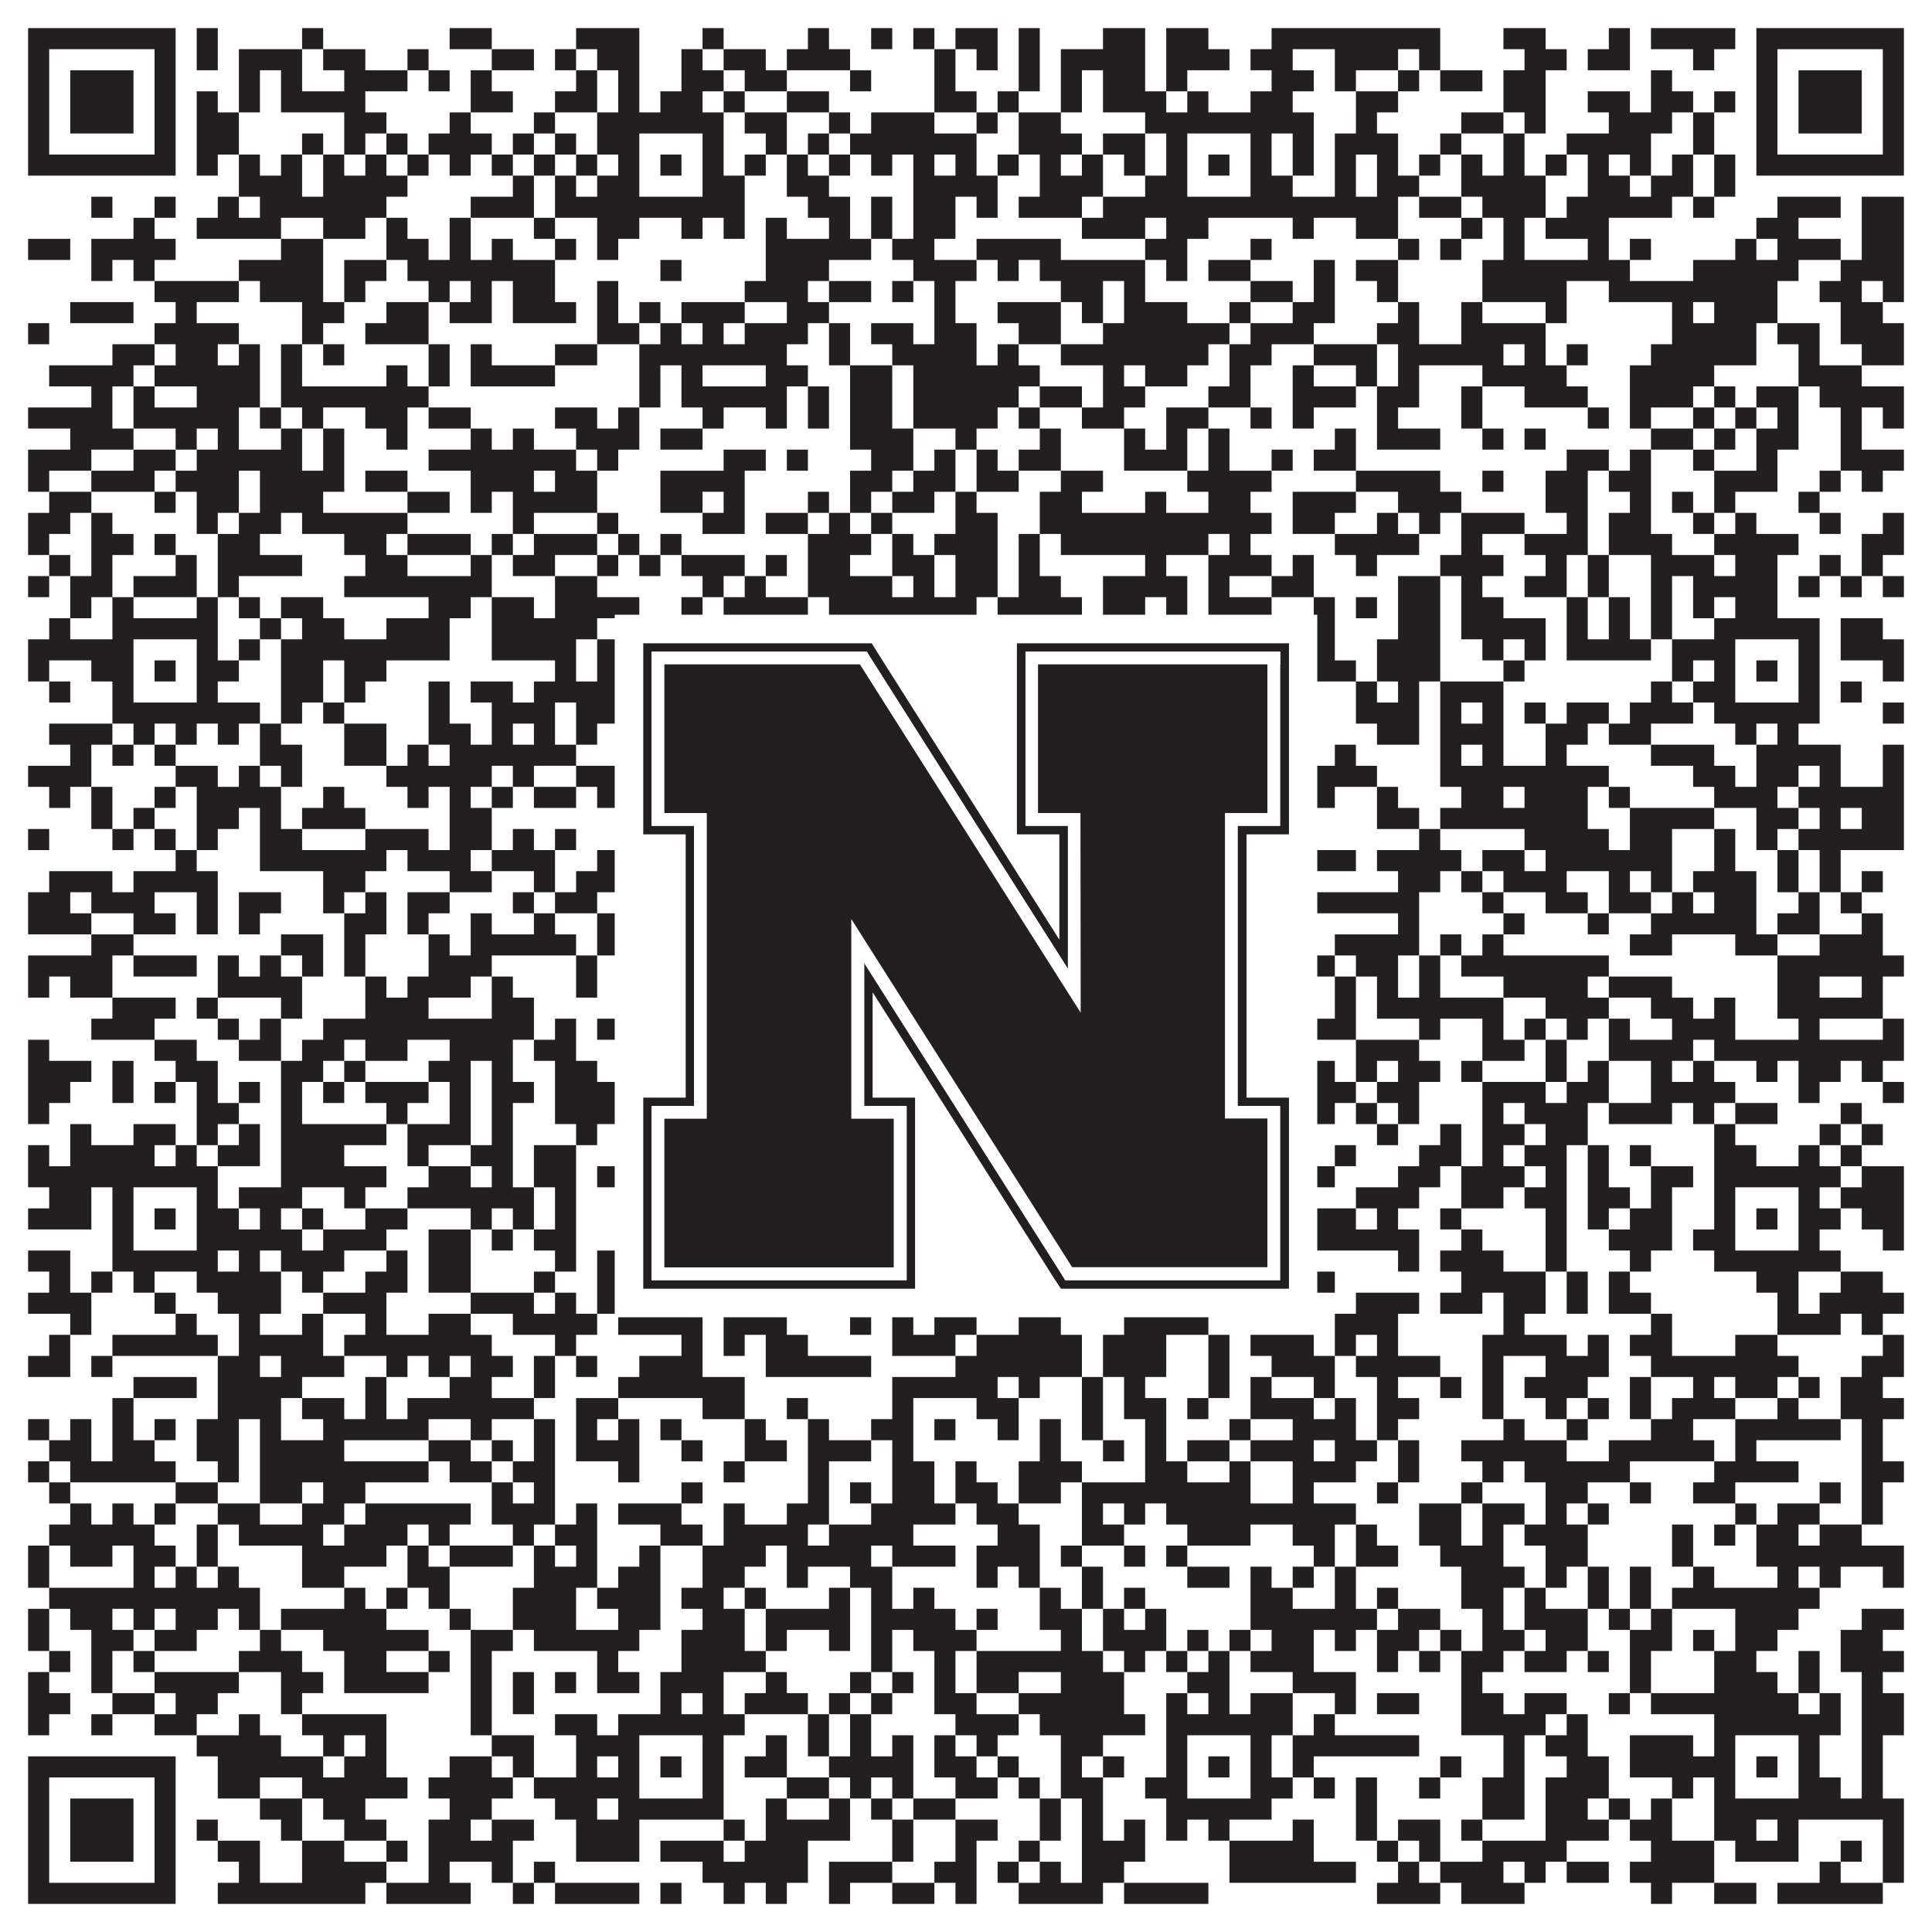
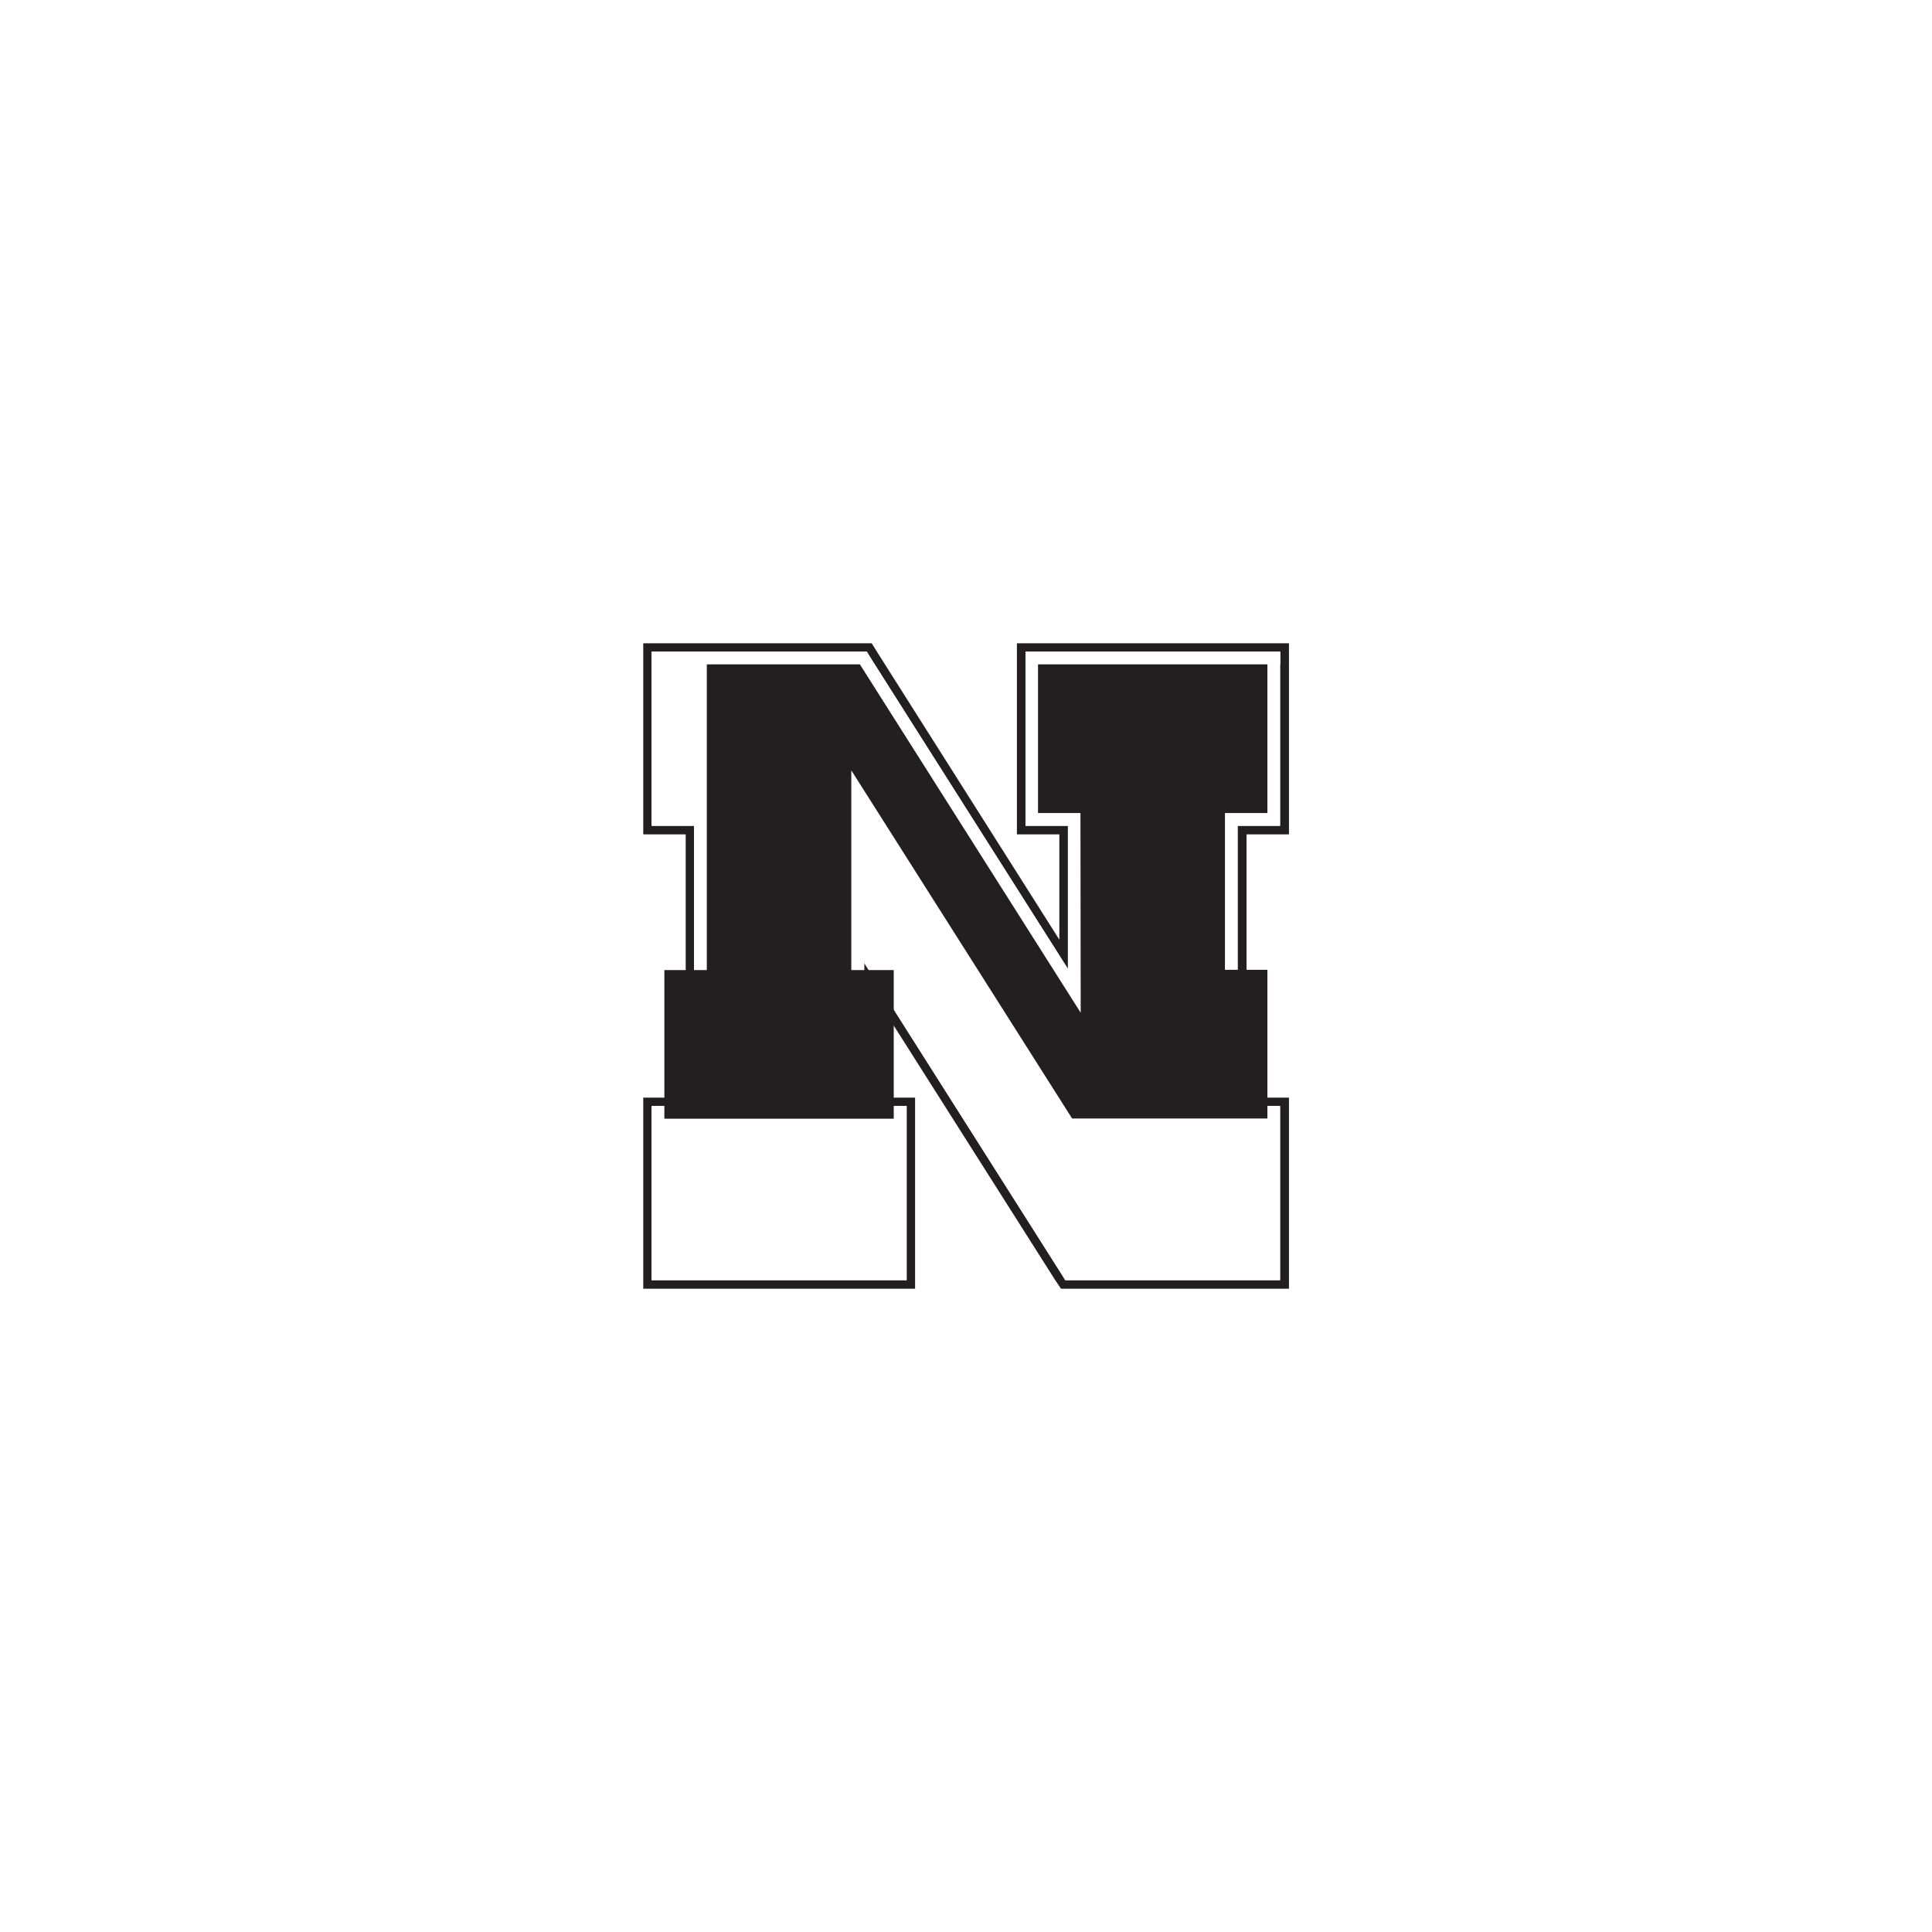
<svg xmlns="http://www.w3.org/2000/svg" version="1.1" width="1100px" height="1100px" viewBox="0 0 1100 1100">
  <rect x="0" y="0" width="1100" height="1100" fill="#ffffff" fill-opacity="1" />
-   <path fill="#231f20" fill-opacity="1" d="M16,16L100,16L100,28L16,28ZM112,16L124,16L124,28L112,28ZM172,16L184,16L184,28L172,28ZM256,16L280,16L280,28L256,28ZM328,16L364,16L364,28L328,28ZM400,16L412,16L412,28L400,28ZM460,16L472,16L472,28L460,28ZM496,16L508,16L508,28L496,28ZM520,16L532,16L532,28L520,28ZM544,16L568,16L568,28L544,28ZM580,16L592,16L592,28L580,28ZM628,16L652,16L652,28L628,28ZM664,16L688,16L688,28L664,28ZM724,16L820,16L820,28L724,28ZM856,16L880,16L880,28L856,28ZM916,16L928,16L928,28L916,28ZM940,16L988,16L988,28L940,28ZM1000,16L1084,16L1084,28L1000,28ZM16,28L28,28L28,40L16,40ZM88,28L100,28L100,40L88,40ZM112,28L124,28L124,40L112,40ZM136,28L172,28L172,40L136,40ZM184,28L208,28L208,40L184,40ZM232,28L244,28L244,40L232,40ZM280,28L304,28L304,40L280,40ZM316,28L328,28L328,40L316,40ZM340,28L364,28L364,40L340,40ZM388,28L400,28L400,40L388,40ZM412,28L436,28L436,40L412,40ZM448,28L484,28L484,40L448,40ZM532,28L544,28L544,40L532,40ZM556,28L568,28L568,40L556,40ZM580,28L592,28L592,40L580,40ZM604,28L652,28L652,40L604,40ZM664,28L700,28L700,40L664,40ZM712,28L736,28L736,40L712,40ZM760,28L796,28L796,40L760,40ZM808,28L820,28L820,40L808,40ZM868,28L892,28L892,40L868,40ZM904,28L928,28L928,40L904,40ZM964,28L976,28L976,40L964,40ZM1000,28L1012,28L1012,40L1000,40ZM1072,28L1084,28L1084,40L1072,40ZM16,40L28,40L28,52L16,52ZM40,40L76,40L76,52L40,52ZM88,40L100,40L100,52L88,52ZM136,40L148,40L148,52L136,52ZM160,40L172,40L172,52L160,52ZM196,40L232,40L232,52L196,52ZM244,40L256,40L256,52L244,52ZM268,40L280,40L280,52L268,52ZM328,40L340,40L340,52L328,52ZM352,40L364,40L364,52L352,52ZM388,40L412,40L412,52L388,52ZM424,40L448,40L448,52L424,52ZM484,40L496,40L496,52L484,52ZM532,40L544,40L544,52L532,52ZM580,40L592,40L592,52L580,52ZM604,40L616,40L616,52L604,52ZM628,40L652,40L652,52L628,52ZM664,40L676,40L676,52L664,52ZM724,40L748,40L748,52L724,52ZM760,40L772,40L772,52L760,52ZM796,40L808,40L808,52L796,52ZM820,40L844,40L844,52L820,52ZM856,40L880,40L880,52L856,52ZM940,40L952,40L952,52L940,52ZM1000,40L1012,40L1012,52L1000,52ZM1024,40L1060,40L1060,52L1024,52ZM1072,40L1084,40L1084,52L1072,52ZM16,52L28,52L28,64L16,64ZM40,52L76,52L76,64L40,64ZM88,52L100,52L100,64L88,64ZM112,52L124,52L124,64L112,64ZM136,52L148,52L148,64L136,64ZM160,52L208,52L208,64L160,64ZM268,52L292,52L292,64L268,64ZM316,52L340,52L340,64L316,64ZM352,52L364,52L364,64L352,64ZM376,52L400,52L400,64L376,64ZM412,52L424,52L424,64L412,64ZM448,52L472,52L472,64L448,64ZM532,52L556,52L556,64L532,64ZM568,52L580,52L580,64L568,64ZM604,52L616,52L616,64L604,64ZM628,52L664,52L664,64L628,64ZM676,52L688,52L688,64L676,64ZM712,52L736,52L736,64L712,64ZM772,52L796,52L796,64L772,64ZM856,52L880,52L880,64L856,64ZM904,52L928,52L928,64L904,64ZM940,52L964,52L964,64L940,64ZM976,52L988,52L988,64L976,64ZM1000,52L1012,52L1012,64L1000,64ZM1024,52L1060,52L1060,64L1024,64ZM1072,52L1084,52L1084,64L1072,64ZM16,64L28,64L28,76L16,76ZM40,64L76,64L76,76L40,76ZM88,64L100,64L100,76L88,76ZM112,64L136,64L136,76L112,76ZM196,64L220,64L220,76L196,76ZM256,64L268,64L268,76L256,76ZM304,64L316,64L316,76L304,76ZM340,64L412,64L412,76L340,76ZM424,64L448,64L448,76L424,76ZM472,64L484,64L484,76L472,76ZM496,64L532,64L532,76L496,76ZM556,64L568,64L568,76L556,76ZM580,64L604,64L604,76L580,76ZM652,64L748,64L748,76L652,76ZM772,64L784,64L784,76L772,76ZM832,64L856,64L856,76L832,76ZM868,64L880,64L880,76L868,76ZM916,64L952,64L952,76L916,76ZM964,64L976,64L976,76L964,76ZM1000,64L1012,64L1012,76L1000,76ZM1024,64L1060,64L1060,76L1024,76ZM1072,64L1084,64L1084,76L1072,76ZM16,76L28,76L28,88L16,88ZM88,76L100,76L100,88L88,88ZM112,76L136,76L136,88L112,88ZM172,76L184,76L184,88L172,88ZM196,76L208,76L208,88L196,88ZM220,76L232,76L232,88L220,88ZM244,76L280,76L280,88L244,88ZM292,76L304,76L304,88L292,88ZM316,76L328,76L328,88L316,88ZM340,76L364,76L364,88L340,88ZM400,76L412,76L412,88L400,88ZM436,76L448,76L448,88L436,88ZM460,76L472,76L472,88L460,88ZM484,76L556,76L556,88L484,88ZM580,76L616,76L616,88L580,88ZM628,76L652,76L652,88L628,88ZM664,76L676,76L676,88L664,88ZM712,76L724,76L724,88L712,88ZM736,76L748,76L748,88L736,88ZM760,76L796,76L796,88L760,88ZM820,76L832,76L832,88L820,88ZM856,76L868,76L868,88L856,88ZM892,76L940,76L940,88L892,88ZM964,76L976,76L976,88L964,88ZM1000,76L1012,76L1012,88L1000,88ZM1072,76L1084,76L1084,88L1072,88ZM16,88L100,88L100,100L16,100ZM112,88L124,88L124,100L112,100ZM136,88L148,88L148,100L136,100ZM160,88L172,88L172,100L160,100ZM184,88L196,88L196,100L184,100ZM208,88L220,88L220,100L208,100ZM232,88L244,88L244,100L232,100ZM256,88L268,88L268,100L256,100ZM280,88L292,88L292,100L280,100ZM304,88L316,88L316,100L304,100ZM328,88L340,88L340,100L328,100ZM352,88L364,88L364,100L352,100ZM376,88L388,88L388,100L376,100ZM400,88L412,88L412,100L400,100ZM424,88L436,88L436,100L424,100ZM448,88L460,88L460,100L448,100ZM472,88L484,88L484,100L472,100ZM496,88L508,88L508,100L496,100ZM520,88L532,88L532,100L520,100ZM544,88L556,88L556,100L544,100ZM568,88L580,88L580,100L568,100ZM592,88L604,88L604,100L592,100ZM616,88L628,88L628,100L616,100ZM640,88L652,88L652,100L640,100ZM664,88L676,88L676,100L664,100ZM688,88L700,88L700,100L688,100ZM712,88L724,88L724,100L712,100ZM736,88L748,88L748,100L736,100ZM760,88L772,88L772,100L760,100ZM784,88L796,88L796,100L784,100ZM808,88L820,88L820,100L808,100ZM832,88L844,88L844,100L832,100ZM856,88L868,88L868,100L856,100ZM880,88L892,88L892,100L880,100ZM904,88L916,88L916,100L904,100ZM928,88L940,88L940,100L928,100ZM952,88L964,88L964,100L952,100ZM976,88L988,88L988,100L976,100ZM1000,88L1084,88L1084,100L1000,100ZM136,100L172,100L172,112L136,112ZM184,100L232,100L232,112L184,112ZM292,100L304,100L304,112L292,112ZM316,100L328,100L328,112L316,112ZM340,100L364,100L364,112L340,112ZM400,100L424,100L424,112L400,112ZM448,100L472,100L472,112L448,112ZM520,100L568,100L568,112L520,112ZM592,100L628,100L628,112L592,112ZM652,100L676,100L676,112L652,112ZM712,100L736,100L736,112L712,112ZM760,100L772,100L772,112L760,112ZM784,100L808,100L808,112L784,112ZM832,100L880,100L880,112L832,112ZM904,100L928,100L928,112L904,112ZM940,100L964,100L964,112L940,112ZM976,100L988,100L988,112L976,112ZM52,112L64,112L64,124L52,124ZM88,112L100,112L100,124L88,124ZM124,112L136,112L136,124L124,124ZM148,112L220,112L220,124L148,124ZM268,112L304,112L304,124L268,124ZM316,112L424,112L424,124L316,124ZM460,112L484,112L484,124L460,124ZM496,112L508,112L508,124L496,124ZM520,112L544,112L544,124L520,124ZM556,112L568,112L568,124L556,124ZM580,112L616,112L616,124L580,124ZM628,112L796,112L796,124L628,124ZM808,112L832,112L832,124L808,124ZM844,112L880,112L880,124L844,124ZM892,112L952,112L952,124L892,124ZM964,112L976,112L976,124L964,124ZM1012,112L1048,112L1048,124L1012,124ZM1060,112L1084,112L1084,124L1060,124ZM76,124L88,124L88,136L76,136ZM112,124L160,124L160,136L112,136ZM184,124L208,124L208,136L184,136ZM220,124L232,124L232,136L220,136ZM256,124L268,124L268,136L256,136ZM304,124L316,124L316,136L304,136ZM340,124L364,124L364,136L340,136ZM388,124L400,124L400,136L388,136ZM412,124L424,124L424,136L412,136ZM436,124L448,124L448,136L436,136ZM472,124L484,124L484,136L472,136ZM496,124L508,124L508,136L496,136ZM520,124L544,124L544,136L520,136ZM616,124L652,124L652,136L616,136ZM664,124L688,124L688,136L664,136ZM736,124L748,124L748,136L736,136ZM772,124L796,124L796,136L772,136ZM832,124L844,124L844,136L832,136ZM856,124L868,124L868,136L856,136ZM880,124L916,124L916,136L880,136ZM1000,124L1024,124L1024,136L1000,136ZM1060,124L1084,124L1084,136L1060,136ZM16,136L40,136L40,148L16,148ZM52,136L100,136L100,148L52,148ZM160,136L184,136L184,148L160,148ZM220,136L244,136L244,148L220,148ZM256,136L268,136L268,148L256,148ZM280,136L292,136L292,148L280,148ZM316,136L328,136L328,148L316,148ZM340,136L352,136L352,148L340,148ZM436,136L496,136L496,148L436,148ZM508,136L532,136L532,148L508,148ZM556,136L604,136L604,148L556,148ZM652,136L676,136L676,148L652,148ZM712,136L724,136L724,148L712,148ZM796,136L808,136L808,148L796,148ZM820,136L832,136L832,148L820,148ZM856,136L868,136L868,148L856,148ZM904,136L916,136L916,148L904,148ZM928,136L940,136L940,148L928,148ZM988,136L1000,136L1000,148L988,148ZM1012,136L1048,136L1048,148L1012,148ZM1060,136L1084,136L1084,148L1060,148ZM52,148L64,148L64,160L52,160ZM76,148L88,148L88,160L76,160ZM136,148L184,148L184,160L136,160ZM196,148L220,148L220,160L196,160ZM232,148L316,148L316,160L232,160ZM376,148L388,148L388,160L376,160ZM436,148L472,148L472,160L436,160ZM520,148L556,148L556,160L520,160ZM568,148L580,148L580,160L568,160ZM592,148L652,148L652,160L592,160ZM664,148L676,148L676,160L664,160ZM688,148L712,148L712,160L688,160ZM748,148L760,148L760,160L748,160ZM772,148L796,148L796,160L772,160ZM844,148L928,148L928,160L844,160ZM964,148L1024,148L1024,160L964,160ZM1048,148L1084,148L1084,160L1048,160ZM88,160L136,160L136,172L88,172ZM148,160L184,160L184,172L148,172ZM196,160L208,160L208,172L196,172ZM244,160L256,160L256,172L244,172ZM268,160L280,160L280,172L268,172ZM292,160L316,160L316,172L292,172ZM340,160L352,160L352,172L340,172ZM424,160L460,160L460,172L424,172ZM472,160L496,160L496,172L472,172ZM508,160L520,160L520,172L508,172ZM532,160L544,160L544,172L532,172ZM604,160L628,160L628,172L604,172ZM640,160L652,160L652,172L640,172ZM712,160L736,160L736,172L712,172ZM748,160L760,160L760,172L748,172ZM784,160L796,160L796,172L784,172ZM844,160L892,160L892,172L844,172ZM916,160L1012,160L1012,172L916,172ZM1036,160L1060,160L1060,172L1036,172ZM1072,160L1084,160L1084,172L1072,172ZM40,172L76,172L76,184L40,184ZM100,172L112,172L112,184L100,184ZM172,172L196,172L196,184L172,184ZM220,172L244,172L244,184L220,184ZM256,172L280,172L280,184L256,184ZM292,172L328,172L328,184L292,184ZM340,172L352,172L352,184L340,184ZM364,172L376,172L376,184L364,184ZM388,172L424,172L424,184L388,184ZM448,172L472,172L472,184L448,184ZM532,172L544,172L544,184L532,184ZM568,172L604,172L604,184L568,184ZM616,172L628,172L628,184L616,184ZM640,172L676,172L676,184L640,184ZM700,172L712,172L712,184L700,184ZM736,172L760,172L760,184L736,184ZM796,172L808,172L808,184L796,184ZM832,172L844,172L844,184L832,184ZM880,172L892,172L892,184L880,184ZM952,172L964,172L964,184L952,184ZM976,172L1012,172L1012,184L976,184ZM1048,172L1072,172L1072,184L1048,184ZM16,184L28,184L28,196L16,196ZM88,184L136,184L136,196L88,196ZM172,184L184,184L184,196L172,196ZM208,184L244,184L244,196L208,196ZM340,184L364,184L364,196L340,196ZM376,184L388,184L388,196L376,196ZM400,184L412,184L412,196L400,196ZM424,184L460,184L460,196L424,196ZM472,184L484,184L484,196L472,196ZM496,184L520,184L520,196L496,196ZM532,184L556,184L556,196L532,196ZM580,184L604,184L604,196L580,196ZM628,184L700,184L700,196L628,196ZM712,184L748,184L748,196L712,196ZM784,184L808,184L808,196L784,196ZM832,184L880,184L880,196L832,196ZM952,184L1000,184L1000,196L952,196ZM1012,184L1036,184L1036,196L1012,196ZM1048,184L1084,184L1084,196L1048,196ZM64,196L88,196L88,208L64,208ZM100,196L124,196L124,208L100,208ZM136,196L148,196L148,208L136,208ZM160,196L172,196L172,208L160,208ZM184,196L196,196L196,208L184,208ZM244,196L256,196L256,208L244,208ZM268,196L280,196L280,208L268,208ZM316,196L340,196L340,208L316,208ZM364,196L448,196L448,208L364,208ZM472,196L484,196L484,208L472,208ZM508,196L556,196L556,208L508,208ZM568,196L580,196L580,208L568,208ZM604,196L688,196L688,208L604,208ZM700,196L724,196L724,208L700,208ZM748,196L784,196L784,208L748,208ZM796,196L856,196L856,208L796,208ZM868,196L880,196L880,208L868,208ZM892,196L904,196L904,208L892,208ZM940,196L1000,196L1000,208L940,208ZM1024,196L1036,196L1036,208L1024,208ZM1060,196L1084,196L1084,208L1060,208ZM28,208L76,208L76,220L28,220ZM88,208L148,208L148,220L88,220ZM160,208L172,208L172,220L160,220ZM220,208L232,208L232,220L220,220ZM244,208L256,208L256,220L244,220ZM268,208L316,208L316,220L268,220ZM364,208L376,208L376,220L364,220ZM388,208L400,208L400,220L388,220ZM436,208L460,208L460,220L436,220ZM484,208L508,208L508,220L484,220ZM520,208L592,208L592,220L520,220ZM628,208L640,208L640,220L628,220ZM652,208L676,208L676,220L652,220ZM700,208L712,208L712,220L700,220ZM736,208L748,208L748,220L736,220ZM772,208L784,208L784,220L772,220ZM796,208L808,208L808,220L796,220ZM844,208L892,208L892,220L844,220ZM928,208L976,208L976,220L928,220ZM1024,208L1060,208L1060,220L1024,220ZM52,220L64,220L64,232L52,232ZM76,220L88,220L88,232L76,232ZM112,220L148,220L148,232L112,232ZM160,220L244,220L244,232L160,232ZM364,220L376,220L376,232L364,232ZM388,220L448,220L448,232L388,232ZM460,220L472,220L472,232L460,232ZM484,220L508,220L508,232L484,232ZM520,220L580,220L580,232L520,232ZM592,220L616,220L616,232L592,232ZM628,220L652,220L652,232L628,232ZM688,220L712,220L712,232L688,232ZM736,220L772,220L772,232L736,232ZM784,220L808,220L808,232L784,232ZM832,220L844,220L844,232L832,232ZM868,220L904,220L904,232L868,232ZM928,220L964,220L964,232L928,232ZM976,220L988,220L988,232L976,232ZM1000,220L1024,220L1024,232L1000,232ZM1036,220L1084,220L1084,232L1036,232ZM16,232L64,232L64,244L16,244ZM76,232L136,232L136,244L76,244ZM148,232L160,232L160,244L148,244ZM172,232L184,232L184,244L172,244ZM208,232L232,232L232,244L208,244ZM244,232L268,232L268,244L244,244ZM316,232L340,232L340,244L316,244ZM352,232L364,232L364,244L352,244ZM400,232L412,232L412,244L400,244ZM436,232L448,232L448,244L436,244ZM460,232L472,232L472,244L460,244ZM484,232L508,232L508,244L484,244ZM520,232L568,232L568,244L520,244ZM580,232L592,232L592,244L580,244ZM616,232L640,232L640,244L616,244ZM664,232L688,232L688,244L664,244ZM712,232L724,232L724,244L712,244ZM736,232L748,232L748,244L736,244ZM784,232L796,232L796,244L784,244ZM832,232L844,232L844,244L832,244ZM904,232L916,232L916,244L904,244ZM928,232L940,232L940,244L928,244ZM964,232L976,232L976,244L964,244ZM988,232L1000,232L1000,244L988,244ZM1012,232L1024,232L1024,244L1012,244ZM1048,232L1060,232L1060,244L1048,244ZM1072,232L1084,232L1084,244L1072,244ZM40,244L76,244L76,256L40,256ZM100,244L112,244L112,256L100,256ZM124,244L136,244L136,256L124,256ZM160,244L172,244L172,256L160,256ZM184,244L196,244L196,256L184,256ZM220,244L232,244L232,256L220,256ZM268,244L280,244L280,256L268,256ZM292,244L304,244L304,256L292,256ZM328,244L364,244L364,256L328,256ZM376,244L400,244L400,256L376,256ZM484,244L520,244L520,256L484,256ZM544,244L556,244L556,256L544,256ZM592,244L604,244L604,256L592,256ZM640,244L652,244L652,256L640,256ZM664,244L676,244L676,256L664,256ZM688,244L700,244L700,256L688,256ZM760,244L772,244L772,256L760,256ZM784,244L820,244L820,256L784,256ZM844,244L856,244L856,256L844,256ZM868,244L880,244L880,256L868,256ZM940,244L964,244L964,256L940,256ZM976,244L988,244L988,256L976,256ZM1000,244L1024,244L1024,256L1000,256ZM1048,244L1060,244L1060,256L1048,256ZM16,256L52,256L52,268L16,268ZM76,256L100,256L100,268L76,268ZM112,256L172,256L172,268L112,268ZM184,256L196,256L196,268L184,268ZM244,256L328,256L328,268L244,268ZM340,256L352,256L352,268L340,268ZM412,256L436,256L436,268L412,268ZM448,256L460,256L460,268L448,268ZM496,256L520,256L520,268L496,268ZM532,256L544,256L544,268L532,268ZM556,256L568,256L568,268L556,268ZM580,256L604,256L604,268L580,268ZM640,256L676,256L676,268L640,268ZM688,256L700,256L700,268L688,268ZM724,256L736,256L736,268L724,268ZM748,256L772,256L772,268L748,268ZM892,256L916,256L916,268L892,268ZM928,256L940,256L940,268L928,268ZM964,256L976,256L976,268L964,268ZM1000,256L1012,256L1012,268L1000,268ZM1048,256L1084,256L1084,268L1048,268ZM16,268L28,268L28,280L16,280ZM52,268L88,268L88,280L52,280ZM100,268L136,268L136,280L100,280ZM148,268L196,268L196,280L148,280ZM208,268L232,268L232,280L208,280ZM268,268L304,268L304,280L268,280ZM316,268L340,268L340,280L316,280ZM376,268L424,268L424,280L376,280ZM484,268L508,268L508,280L484,280ZM520,268L544,268L544,280L520,280ZM556,268L580,268L580,280L556,280ZM604,268L628,268L628,280L604,280ZM676,268L724,268L724,280L676,280ZM772,268L820,268L820,280L772,280ZM844,268L856,268L856,280L844,280ZM880,268L904,268L904,280L880,280ZM916,268L940,268L940,280L916,280ZM976,268L1012,268L1012,280L976,280ZM1036,268L1048,268L1048,280L1036,280ZM1060,268L1072,268L1072,280L1060,280ZM28,280L52,280L52,292L28,292ZM88,280L100,280L100,292L88,292ZM112,280L136,280L136,292L112,292ZM148,280L184,280L184,292L148,292ZM232,280L256,280L256,292L232,292ZM268,280L280,280L280,292L268,292ZM292,280L340,280L340,292L292,292ZM376,280L400,280L400,292L376,292ZM412,280L424,280L424,292L412,292ZM460,280L472,280L472,292L460,292ZM484,280L496,280L496,292L484,292ZM508,280L532,280L532,292L508,292ZM544,280L556,280L556,292L544,292ZM592,280L616,280L616,292L592,292ZM652,280L664,280L664,292L652,292ZM688,280L712,280L712,292L688,292ZM736,280L772,280L772,292L736,292ZM796,280L832,280L832,292L796,292ZM880,280L904,280L904,292L880,292ZM928,280L940,280L940,292L928,292ZM952,280L964,280L964,292L952,292ZM976,280L988,280L988,292L976,292ZM1024,280L1036,280L1036,292L1024,292ZM16,292L40,292L40,304L16,304ZM52,292L64,292L64,304L52,304ZM112,292L124,292L124,304L112,304ZM136,292L160,292L160,304L136,304ZM172,292L232,292L232,304L172,304ZM292,292L304,292L304,304L292,304ZM340,292L352,292L352,304L340,304ZM400,292L424,292L424,304L400,304ZM436,292L460,292L460,304L436,304ZM472,292L484,292L484,304L472,304ZM496,292L508,292L508,304L496,304ZM544,292L568,292L568,304L544,304ZM592,292L724,292L724,304L592,304ZM736,292L760,292L760,304L736,304ZM784,292L796,292L796,304L784,304ZM808,292L820,292L820,304L808,304ZM832,292L868,292L868,304L832,304ZM892,292L904,292L904,304L892,304ZM916,292L940,292L940,304L916,304ZM964,292L976,292L976,304L964,304ZM988,292L1000,292L1000,304L988,304ZM1036,292L1048,292L1048,304L1036,304ZM1072,292L1084,292L1084,304L1072,304ZM16,304L28,304L28,316L16,316ZM52,304L76,304L76,316L52,316ZM88,304L100,304L100,316L88,316ZM124,304L148,304L148,316L124,316ZM196,304L220,304L220,316L196,316ZM232,304L268,304L268,316L232,316ZM280,304L292,304L292,316L280,316ZM304,304L340,304L340,316L304,316ZM352,304L364,304L364,316L352,316ZM376,304L388,304L388,316L376,316ZM460,304L496,304L496,316L460,316ZM508,304L520,304L520,316L508,316ZM532,304L568,304L568,316L532,316ZM580,304L592,304L592,316L580,316ZM604,304L688,304L688,316L604,316ZM700,304L712,304L712,316L700,316ZM760,304L808,304L808,316L760,316ZM832,304L844,304L844,316L832,316ZM868,304L904,304L904,316L868,316ZM916,304L952,304L952,316L916,316ZM976,304L1024,304L1024,316L976,316ZM1060,304L1084,304L1084,316L1060,316ZM28,316L40,316L40,328L28,328ZM52,316L64,316L64,328L52,328ZM100,316L112,316L112,328L100,328ZM124,316L172,316L172,328L124,328ZM208,316L232,316L232,328L208,328ZM268,316L280,316L280,328L268,328ZM292,316L316,316L316,328L292,328ZM340,316L352,316L352,328L340,328ZM364,316L376,316L376,328L364,328ZM388,316L424,316L424,328L388,328ZM436,316L448,316L448,328L436,328ZM460,316L484,316L484,328L460,328ZM508,316L532,316L532,328L508,328ZM544,316L568,316L568,328L544,328ZM580,316L592,316L592,328L580,328ZM652,316L664,316L664,328L652,328ZM688,316L724,316L724,328L688,328ZM736,316L748,316L748,328L736,328ZM772,316L784,316L784,328L772,328ZM820,316L856,316L856,328L820,328ZM880,316L892,316L892,328L880,328ZM904,316L916,316L916,328L904,328ZM940,316L976,316L976,328L940,328ZM988,316L1012,316L1012,328L988,328ZM1036,316L1048,316L1048,328L1036,328ZM1060,316L1072,316L1072,328L1060,328ZM16,328L28,328L28,340L16,340ZM40,328L64,328L64,340L40,340ZM76,328L112,328L112,340L76,340ZM124,328L136,328L136,340L124,340ZM196,328L280,328L280,340L196,340ZM316,328L340,328L340,340L316,340ZM400,328L412,328L412,340L400,340ZM424,328L436,328L436,340L424,340ZM460,328L508,328L508,340L460,340ZM520,328L532,328L532,340L520,340ZM544,328L568,328L568,340L544,340ZM580,328L604,328L604,340L580,340ZM628,328L676,328L676,340L628,340ZM688,328L700,328L700,340L688,340ZM724,328L748,328L748,340L724,340ZM796,328L820,328L820,340L796,340ZM832,328L844,328L844,340L832,340ZM868,328L892,328L892,340L868,340ZM904,328L916,328L916,340L904,340ZM940,328L952,328L952,340L940,340ZM964,328L1012,328L1012,340L964,340ZM1024,328L1036,328L1036,340L1024,340ZM1048,328L1060,328L1060,340L1048,340ZM1072,328L1084,328L1084,340L1072,340ZM40,340L52,340L52,352L40,352ZM64,340L76,340L76,352L64,352ZM112,340L124,340L124,352L112,352ZM136,340L148,340L148,352L136,352ZM160,340L184,340L184,352L160,352ZM244,340L268,340L268,352L244,352ZM280,340L304,340L304,352L280,352ZM316,340L364,340L364,352L316,352ZM388,340L400,340L400,352L388,352ZM412,340L460,340L460,352L412,352ZM472,340L556,340L556,352L472,352ZM568,340L616,340L616,352L568,352ZM628,340L652,340L652,352L628,352ZM664,340L676,340L676,352L664,352ZM688,340L724,340L724,352L688,352ZM748,340L760,340L760,352L748,352ZM772,340L784,340L784,352L772,352ZM796,340L820,340L820,352L796,352ZM832,340L856,340L856,352L832,352ZM892,340L904,340L904,352L892,352ZM916,340L928,340L928,352L916,352ZM940,340L952,340L952,352L940,352ZM964,340L976,340L976,352L964,352ZM988,340L1012,340L1012,352L988,352ZM28,352L40,352L40,364L28,364ZM64,352L124,352L124,364L64,364ZM148,352L160,352L160,364L148,364ZM172,352L196,352L196,364L172,364ZM220,352L256,352L256,364L220,364ZM280,352L340,352L340,364L280,364ZM352,352L424,352L424,364L352,364ZM448,352L460,352L460,364L448,364ZM472,352L496,352L496,364L472,364ZM508,352L520,352L520,364L508,364ZM532,352L580,352L580,364L532,364ZM592,352L604,352L604,364L592,364ZM628,352L640,352L640,364L628,364ZM652,352L760,352L760,364L652,364ZM796,352L820,352L820,364L796,364ZM832,352L880,352L880,364L832,364ZM892,352L904,352L904,364L892,364ZM916,352L928,352L928,364L916,364ZM940,352L952,352L952,364L940,364ZM976,352L1036,352L1036,364L976,364ZM1048,352L1072,352L1072,364L1048,364ZM16,364L76,364L76,376L16,376ZM112,364L124,364L124,376L112,376ZM136,364L148,364L148,376L136,376ZM160,364L256,364L256,376L160,376ZM280,364L328,364L328,376L280,376ZM340,364L364,364L364,376L340,376ZM400,364L412,364L412,376L400,376ZM424,364L484,364L484,376L424,376ZM532,364L544,364L544,376L532,376ZM580,364L592,364L592,376L580,376ZM604,364L628,364L628,376L604,376ZM664,364L676,364L676,376L664,376ZM712,364L724,364L724,376L712,376ZM748,364L760,364L760,376L748,376ZM784,364L820,364L820,376L784,376ZM844,364L856,364L856,376L844,376ZM868,364L880,364L880,376L868,376ZM892,364L940,364L940,376L892,376ZM952,364L988,364L988,376L952,376ZM1024,364L1036,364L1036,376L1024,376ZM1048,364L1084,364L1084,376L1048,376ZM16,376L28,376L28,388L16,388ZM52,376L76,376L76,388L52,388ZM88,376L100,376L100,388L88,388ZM112,376L136,376L136,388L112,388ZM160,376L184,376L184,388L160,388ZM196,376L220,376L220,388L196,388ZM316,376L328,376L328,388L316,388ZM340,376L364,376L364,388L340,388ZM376,376L388,376L388,388L376,388ZM400,376L412,376L412,388L400,388ZM436,376L448,376L448,388L436,388ZM460,376L484,376L484,388L460,388ZM496,376L508,376L508,388L496,388ZM520,376L532,376L532,388L520,388ZM544,376L556,376L556,388L544,388ZM592,376L604,376L604,388L592,388ZM640,376L676,376L676,388L640,388ZM688,376L700,376L700,388L688,388ZM712,376L724,376L724,388L712,388ZM748,376L772,376L772,388L748,388ZM784,376L820,376L820,388L784,388ZM856,376L868,376L868,388L856,388ZM952,376L964,376L964,388L952,388ZM976,376L988,376L988,388L976,388ZM1000,376L1012,376L1012,388L1000,388ZM1024,376L1036,376L1036,388L1024,388ZM1072,376L1084,376L1084,388L1072,388ZM28,388L40,388L40,400L28,400ZM64,388L76,388L76,400L64,400ZM112,388L124,388L124,400L112,400ZM160,388L184,388L184,400L160,400ZM196,388L208,388L208,400L196,400ZM244,388L256,388L256,400L244,400ZM268,388L292,388L292,400L268,400ZM304,388L364,388L364,400L304,400ZM400,388L424,388L424,400L400,400ZM448,388L472,388L472,400L448,400ZM508,388L520,388L520,400L508,400ZM544,388L580,388L580,400L544,400ZM592,388L616,388L616,400L592,400ZM628,388L676,388L676,400L628,400ZM712,388L748,388L748,400L712,400ZM772,388L784,388L784,400L772,400ZM796,388L808,388L808,400L796,400ZM820,388L856,388L856,400L820,400ZM940,388L952,388L952,400L940,400ZM964,388L988,388L988,400L964,400ZM1024,388L1036,388L1036,400L1024,400ZM1048,388L1060,388L1060,400L1048,400ZM64,400L148,400L148,412L64,412ZM160,400L172,400L172,412L160,412ZM184,400L196,400L196,412L184,412ZM244,400L256,400L256,412L244,412ZM280,400L316,400L316,412L280,412ZM328,400L424,400L424,412L328,412ZM436,400L448,400L448,412L436,412ZM472,400L484,400L484,412L472,412ZM520,400L532,400L532,412L520,412ZM544,400L568,400L568,412L544,412ZM592,400L604,400L604,412L592,412ZM640,400L652,400L652,412L640,412ZM664,400L724,400L724,412L664,412ZM736,400L748,400L748,412L736,412ZM772,400L808,400L808,412L772,412ZM820,400L832,400L832,412L820,412ZM844,400L856,400L856,412L844,412ZM868,400L880,400L880,412L868,412ZM892,400L916,400L916,412L892,412ZM928,400L964,400L964,412L928,412ZM976,400L1036,400L1036,412L976,412ZM1072,400L1084,400L1084,412L1072,412ZM28,412L64,412L64,424L28,424ZM76,412L88,412L88,424L76,424ZM100,412L112,412L112,424L100,424ZM124,412L136,412L136,424L124,424ZM148,412L160,412L160,424L148,424ZM196,412L220,412L220,424L196,424ZM244,412L268,412L268,424L244,424ZM280,412L292,412L292,424L280,424ZM304,412L316,412L316,424L304,424ZM328,412L340,412L340,424L328,424ZM364,412L400,412L400,424L364,424ZM424,412L520,412L520,424L424,424ZM568,412L580,412L580,424L568,424ZM616,412L628,412L628,424L616,424ZM652,412L676,412L676,424L652,424ZM688,412L700,412L700,424L688,424ZM736,412L748,412L748,424L736,424ZM784,412L808,412L808,424L784,424ZM820,412L856,412L856,424L820,424ZM880,412L904,412L904,424L880,424ZM916,412L940,412L940,424L916,424ZM988,412L1000,412L1000,424L988,424ZM1012,412L1024,412L1024,424L1012,424ZM40,424L52,424L52,436L40,436ZM64,424L76,424L76,436L64,436ZM88,424L100,424L100,436L88,436ZM148,424L172,424L172,436L148,436ZM196,424L220,424L220,436L196,436ZM232,424L244,424L244,436L232,436ZM256,424L328,424L328,436L256,436ZM352,424L364,424L364,436L352,436ZM376,424L424,424L424,436L376,436ZM436,424L484,424L484,436L436,436ZM496,424L508,424L508,436L496,436ZM532,424L568,424L568,436L532,436ZM580,424L604,424L604,436L580,436ZM616,424L652,424L652,436L616,436ZM688,424L724,424L724,436L688,436ZM760,424L772,424L772,436L760,436ZM820,424L832,424L832,436L820,436ZM844,424L856,424L856,436L844,436ZM880,424L892,424L892,436L880,436ZM940,424L976,424L976,436L940,436ZM1000,424L1048,424L1048,436L1000,436ZM1072,424L1084,424L1084,436L1072,436ZM16,436L52,436L52,448L16,448ZM100,436L124,436L124,448L100,448ZM136,436L148,436L148,448L136,448ZM160,436L172,436L172,448L160,448ZM220,436L280,436L280,448L220,448ZM292,436L304,436L304,448L292,448ZM328,436L376,436L376,448L328,448ZM388,436L412,436L412,448L388,448ZM436,436L448,436L448,448L436,448ZM484,436L508,436L508,448L484,448ZM520,436L556,436L556,448L520,448ZM568,436L580,436L580,448L568,448ZM604,436L640,436L640,448L604,448ZM664,436L676,436L676,448L664,448ZM724,436L736,436L736,448L724,448ZM748,436L784,436L784,448L748,448ZM820,436L916,436L916,448L820,448ZM964,436L988,436L988,448L964,448ZM1000,436L1024,436L1024,448L1000,448ZM1036,436L1048,436L1048,448L1036,448ZM1072,436L1084,436L1084,448L1072,448ZM28,448L40,448L40,460L28,460ZM52,448L64,448L64,460L52,460ZM88,448L100,448L100,460L88,460ZM112,448L160,448L160,460L112,460ZM184,448L196,448L196,460L184,460ZM232,448L244,448L244,460L232,460ZM256,448L268,448L268,460L256,460ZM280,448L292,448L292,460L280,460ZM304,448L328,448L328,460L304,460ZM340,448L376,448L376,460L340,460ZM400,448L412,448L412,460L400,460ZM424,448L460,448L460,460L424,460ZM472,448L484,448L484,460L472,460ZM508,448L520,448L520,460L508,460ZM532,448L544,448L544,460L532,460ZM556,448L580,448L580,460L556,460ZM604,448L616,448L616,460L604,460ZM628,448L640,448L640,460L628,460ZM652,448L688,448L688,460L652,460ZM724,448L736,448L736,460L724,460ZM748,448L760,448L760,460L748,460ZM784,448L796,448L796,460L784,460ZM832,448L856,448L856,460L832,460ZM868,448L904,448L904,460L868,460ZM916,448L928,448L928,460L916,460ZM976,448L1012,448L1012,460L976,460ZM1024,448L1084,448L1084,460L1024,460ZM52,460L64,460L64,472L52,472ZM76,460L88,460L88,472L76,472ZM112,460L136,460L136,472L112,472ZM148,460L160,460L160,472L148,472ZM172,460L208,460L208,472L172,472ZM256,460L280,460L280,472L256,472ZM352,460L376,460L376,472L352,472ZM412,460L436,460L436,472L412,472ZM448,460L472,460L472,472L448,472ZM508,460L532,460L532,472L508,472ZM544,460L616,460L616,472L544,472ZM640,460L676,460L676,472L640,472ZM688,460L724,460L724,472L688,472ZM784,460L808,460L808,472L784,472ZM820,460L904,460L904,472L820,472ZM928,460L976,460L976,472L928,472ZM1000,460L1024,460L1024,472L1000,472ZM1036,460L1048,460L1048,472L1036,472ZM1060,460L1084,460L1084,472L1060,472ZM16,472L28,472L28,484L16,484ZM64,472L76,472L76,484L64,484ZM88,472L100,472L100,484L88,484ZM112,472L124,472L124,484L112,484ZM148,472L172,472L172,484L148,484ZM208,472L244,472L244,484L208,484ZM256,472L280,472L280,484L256,484ZM292,472L304,472L304,484L292,484ZM316,472L328,472L328,484L316,484ZM364,472L376,472L376,484L364,484ZM388,472L400,472L400,484L388,484ZM436,472L448,472L448,484L436,484ZM460,472L472,472L472,484L460,484ZM484,472L496,472L496,484L484,484ZM508,472L520,472L520,484L508,484ZM532,472L544,472L544,484L532,484ZM556,472L568,472L568,484L556,484ZM580,472L592,472L592,484L580,484ZM628,472L652,472L652,484L628,484ZM664,472L700,472L700,484L664,484ZM712,472L736,472L736,484L712,484ZM808,472L820,472L820,484L808,484ZM868,472L916,472L916,484L868,484ZM928,472L952,472L952,484L928,484ZM976,472L988,472L988,484L976,484ZM1000,472L1012,472L1012,484L1000,484ZM1024,472L1084,472L1084,484L1024,484ZM100,484L112,484L112,496L100,496ZM148,484L220,484L220,496L148,496ZM232,484L268,484L268,496L232,496ZM280,484L316,484L316,496L280,496ZM340,484L352,484L352,496L340,496ZM364,484L376,484L376,496L364,496ZM388,484L436,484L436,496L388,496ZM496,484L532,484L532,496L496,496ZM544,484L568,484L568,496L544,496ZM592,484L604,484L604,496L592,496ZM628,484L640,484L640,496L628,496ZM652,484L712,484L712,496L652,496ZM724,484L772,484L772,496L724,496ZM784,484L832,484L832,496L784,496ZM844,484L868,484L868,496L844,496ZM880,484L952,484L952,496L880,496ZM976,484L988,484L988,496L976,496ZM1012,484L1024,484L1024,496L1012,496ZM1036,484L1048,484L1048,496L1036,496ZM28,496L64,496L64,508L28,508ZM76,496L124,496L124,508L76,508ZM184,496L208,496L208,508L184,508ZM256,496L280,496L280,508L256,508ZM304,496L316,496L316,508L304,508ZM328,496L364,496L364,508L328,508ZM376,496L388,496L388,508L376,508ZM400,496L424,496L424,508L400,508ZM460,496L472,496L472,508L460,508ZM484,496L496,496L496,508L484,508ZM532,496L556,496L556,508L532,508ZM580,496L592,496L592,508L580,508ZM616,496L640,496L640,508L616,508ZM664,496L688,496L688,508L664,508ZM700,496L712,496L712,508L700,508ZM736,496L748,496L748,508L736,508ZM796,496L820,496L820,508L796,508ZM832,496L844,496L844,508L832,508ZM856,496L892,496L892,508L856,508ZM916,496L928,496L928,508L916,508ZM940,496L952,496L952,508L940,508ZM964,496L1000,496L1000,508L964,508ZM1012,496L1024,496L1024,508L1012,508ZM1036,496L1048,496L1048,508L1036,508ZM1060,496L1072,496L1072,508L1060,508ZM16,508L40,508L40,520L16,520ZM52,508L88,508L88,520L52,520ZM112,508L124,508L124,520L112,520ZM136,508L160,508L160,520L136,520ZM184,508L196,508L196,520L184,520ZM208,508L220,508L220,520L208,520ZM232,508L256,508L256,520L232,520ZM292,508L304,508L304,520L292,520ZM316,508L340,508L340,520L316,520ZM376,508L412,508L412,520L376,520ZM424,508L436,508L436,520L424,520ZM448,508L508,508L508,520L448,520ZM520,508L532,508L532,520L520,520ZM544,508L616,508L616,520L544,520ZM652,508L676,508L676,520L652,520ZM688,508L724,508L724,520L688,520ZM736,508L808,508L808,520L736,520ZM844,508L856,508L856,520L844,520ZM880,508L904,508L904,520L880,520ZM916,508L940,508L940,520L916,520ZM952,508L964,508L964,520L952,520ZM976,508L1000,508L1000,520L976,520ZM1024,508L1036,508L1036,520L1024,520ZM1048,508L1060,508L1060,520L1048,520ZM16,520L52,520L52,532L16,532ZM76,520L100,520L100,532L76,532ZM112,520L124,520L124,532L112,532ZM136,520L148,520L148,532L136,532ZM196,520L220,520L220,532L196,532ZM232,520L244,520L244,532L232,532ZM268,520L280,520L280,532L268,532ZM304,520L316,520L316,532L304,532ZM340,520L388,520L388,532L340,532ZM424,520L436,520L436,532L424,532ZM448,520L520,520L520,532L448,532ZM556,520L568,520L568,532L556,532ZM592,520L628,520L628,532L592,532ZM652,520L664,520L664,532L652,532ZM700,520L724,520L724,532L700,532ZM736,520L748,520L748,532L736,532ZM796,520L808,520L808,532L796,532ZM856,520L868,520L868,532L856,532ZM904,520L916,520L916,532L904,532ZM940,520L1000,520L1000,532L940,532ZM1012,520L1036,520L1036,532L1012,532ZM1060,520L1072,520L1072,532L1060,532ZM52,532L76,532L76,544L52,544ZM160,532L184,532L184,544L160,544ZM196,532L208,532L208,544L196,544ZM244,532L256,532L256,544L244,544ZM268,532L328,532L328,544L268,544ZM340,532L388,532L388,544L340,544ZM424,532L436,532L436,544L424,544ZM448,532L460,532L460,544L448,544ZM496,532L532,532L532,544L496,544ZM544,532L580,532L580,544L544,544ZM592,532L616,532L616,544L592,544ZM688,532L712,532L712,544L688,544ZM760,532L808,532L808,544L760,544ZM820,532L832,532L832,544L820,544ZM844,532L856,532L856,544L844,544ZM928,532L952,532L952,544L928,544ZM988,532L1012,532L1012,544L988,544ZM1036,532L1072,532L1072,544L1036,544ZM16,544L64,544L64,556L16,556ZM76,544L112,544L112,556L76,556ZM124,544L136,544L136,556L124,556ZM148,544L160,544L160,556L148,556ZM172,544L184,544L184,556L172,556ZM196,544L208,544L208,556L196,556ZM244,544L280,544L280,556L244,556ZM328,544L340,544L340,556L328,556ZM388,544L400,544L400,556L388,556ZM412,544L424,544L424,556L412,556ZM448,544L460,544L460,556L448,556ZM520,544L544,544L544,556L520,556ZM592,544L616,544L616,556L592,556ZM640,544L652,544L652,556L640,556ZM676,544L688,544L688,556L676,556ZM712,544L724,544L724,556L712,556ZM736,544L760,544L760,556L736,556ZM772,544L796,544L796,556L772,556ZM808,544L820,544L820,556L808,556ZM832,544L916,544L916,556L832,556ZM1012,544L1084,544L1084,556L1012,556ZM16,556L28,556L28,568L16,568ZM40,556L64,556L64,568L40,568ZM124,556L172,556L172,568L124,568ZM208,556L220,556L220,568L208,568ZM232,556L268,556L268,568L232,568ZM280,556L292,556L292,568L280,568ZM328,556L340,556L340,568L328,568ZM352,556L364,556L364,568L352,568ZM376,556L412,556L412,568L376,568ZM436,556L448,556L448,568L436,568ZM460,556L472,556L472,568L460,568ZM520,556L532,556L532,568L520,568ZM556,556L604,556L604,568L556,568ZM616,556L628,556L628,568L616,568ZM652,556L700,556L700,568L652,568ZM712,556L736,556L736,568L712,568ZM760,556L772,556L772,568L760,568ZM784,556L796,556L796,568L784,568ZM808,556L820,556L820,568L808,568ZM856,556L904,556L904,568L856,568ZM916,556L952,556L952,568L916,568ZM1012,556L1036,556L1036,568L1012,568ZM1060,556L1072,556L1072,568L1060,568ZM64,568L100,568L100,580L64,580ZM112,568L124,568L124,580L112,580ZM160,568L172,568L172,580L160,580ZM208,568L244,568L244,580L208,580ZM280,568L304,568L304,580L280,580ZM364,568L376,568L376,580L364,580ZM388,568L436,568L436,580L388,580ZM448,568L484,568L484,580L448,580ZM580,568L592,568L592,580L580,580ZM616,568L640,568L640,580L616,580ZM652,568L676,568L676,580L652,580ZM700,568L724,568L724,580L700,580ZM760,568L772,568L772,580L760,580ZM784,568L856,568L856,580L784,580ZM880,568L916,568L916,580L880,580ZM940,568L964,568L964,580L940,580ZM976,568L988,568L988,580L976,580ZM1012,568L1072,568L1072,580L1012,580ZM52,580L88,580L88,592L52,592ZM124,580L136,580L136,592L124,592ZM148,580L160,580L160,592L148,592ZM184,580L304,580L304,592L184,592ZM316,580L328,580L328,592L316,592ZM340,580L352,580L352,592L340,592ZM376,580L388,580L388,592L376,592ZM412,580L424,580L424,592L412,592ZM460,580L520,580L520,592L460,592ZM532,580L556,580L556,592L532,592ZM568,580L580,580L580,592L568,592ZM592,580L604,580L604,592L592,592ZM616,580L628,580L628,592L616,592ZM724,580L736,580L736,592L724,592ZM748,580L772,580L772,592L748,592ZM808,580L820,580L820,592L808,592ZM844,580L856,580L856,592L844,592ZM868,580L880,580L880,592L868,592ZM892,580L904,580L904,592L892,592ZM916,580L928,580L928,592L916,592ZM952,580L988,580L988,592L952,592ZM1024,580L1036,580L1036,592L1024,592ZM1072,580L1084,580L1084,592L1072,592ZM16,592L28,592L28,604L16,604ZM88,592L112,592L112,604L88,604ZM136,592L160,592L160,604L136,604ZM172,592L196,592L196,604L172,604ZM208,592L232,592L232,604L208,604ZM256,592L292,592L292,604L256,604ZM304,592L328,592L328,604L304,604ZM352,592L400,592L400,604L352,604ZM412,592L448,592L448,604L412,604ZM484,592L496,592L496,604L484,604ZM508,592L520,592L520,604L508,604ZM544,592L568,592L568,604L544,604ZM640,592L652,592L652,604L640,604ZM664,592L676,592L676,604L664,604ZM688,592L736,592L736,604L688,604ZM772,592L808,592L808,604L772,604ZM844,592L868,592L868,604L844,604ZM880,592L892,592L892,604L880,604ZM916,592L964,592L964,604L916,604ZM976,592L1084,592L1084,604L976,604ZM16,604L52,604L52,616L16,616ZM64,604L76,604L76,616L64,616ZM100,604L124,604L124,616L100,616ZM160,604L184,604L184,616L160,616ZM196,604L208,604L208,616L196,616ZM244,604L268,604L268,616L244,616ZM280,604L292,604L292,616L280,616ZM316,604L340,604L340,616L316,616ZM388,604L412,604L412,616L388,616ZM424,604L436,604L436,616L424,616ZM460,604L472,604L472,616L460,616ZM520,604L532,604L532,616L520,616ZM544,604L568,604L568,616L544,616ZM592,604L604,604L604,616L592,616ZM616,604L700,604L700,616L616,616ZM712,604L724,604L724,616L712,616ZM748,604L760,604L760,616L748,616ZM772,604L784,604L784,616L772,616ZM796,604L820,604L820,616L796,616ZM832,604L844,604L844,616L832,616ZM880,604L892,604L892,616L880,616ZM904,604L916,604L916,616L904,616ZM940,604L952,604L952,616L940,616ZM964,604L976,604L976,616L964,616ZM1000,604L1012,604L1012,616L1000,616ZM1024,604L1048,604L1048,616L1024,616ZM1060,604L1072,604L1072,616L1060,616ZM16,616L40,616L40,628L16,628ZM64,616L76,616L76,628L64,628ZM88,616L100,616L100,628L88,628ZM112,616L124,616L124,628L112,628ZM136,616L148,616L148,628L136,628ZM160,616L172,616L172,628L160,628ZM184,616L196,616L196,628L184,628ZM208,616L244,616L244,628L208,628ZM256,616L268,616L268,628L256,628ZM280,616L304,616L304,628L280,628ZM316,616L352,616L352,628L316,628ZM388,616L412,616L412,628L388,628ZM424,616L436,616L436,628L424,628ZM460,616L508,616L508,628L460,628ZM520,616L532,616L532,628L520,628ZM568,616L580,616L580,628L568,628ZM604,616L616,616L616,628L604,628ZM628,616L652,616L652,628L628,628ZM664,616L688,616L688,628L664,628ZM700,616L736,616L736,628L700,628ZM748,616L772,616L772,628L748,628ZM784,616L808,616L808,628L784,628ZM844,616L880,616L880,628L844,628ZM892,616L916,616L916,628L892,628ZM940,616L988,616L988,628L940,628ZM1024,616L1036,616L1036,628L1024,628ZM1072,616L1084,616L1084,628L1072,628ZM16,628L28,628L28,640L16,640ZM112,628L136,628L136,640L112,640ZM160,628L172,628L172,640L160,640ZM220,628L232,628L232,640L220,640ZM256,628L268,628L268,640L256,640ZM280,628L292,628L292,640L280,640ZM316,628L364,628L364,640L316,640ZM412,628L448,628L448,640L412,640ZM460,628L532,628L532,640L460,640ZM568,628L580,628L580,640L568,640ZM592,628L628,628L628,640L592,640ZM652,628L676,628L676,640L652,640ZM700,628L712,628L712,640L700,640ZM724,628L760,628L760,640L724,640ZM772,628L784,628L784,640L772,640ZM796,628L808,628L808,640L796,640ZM844,628L856,628L856,640L844,640ZM868,628L904,628L904,640L868,640ZM916,628L952,628L952,640L916,640ZM964,628L976,628L976,640L964,640ZM988,628L1012,628L1012,640L988,640ZM1048,628L1060,628L1060,640L1048,640ZM40,640L52,640L52,652L40,652ZM76,640L100,640L100,652L76,652ZM112,640L124,640L124,652L112,652ZM136,640L148,640L148,652L136,652ZM160,640L220,640L220,652L160,652ZM232,640L268,640L268,652L232,652ZM280,640L292,640L292,652L280,652ZM328,640L340,640L340,652L328,652ZM352,640L364,640L364,652L352,652ZM400,640L436,640L436,652L400,652ZM448,640L460,640L460,652L448,652ZM472,640L484,640L484,652L472,652ZM520,640L532,640L532,652L520,652ZM580,640L592,640L592,652L580,652ZM604,640L628,640L628,652L604,652ZM640,640L652,640L652,652L640,652ZM664,640L700,640L700,652L664,652ZM712,640L724,640L724,652L712,652ZM736,640L748,640L748,652L736,652ZM784,640L796,640L796,652L784,652ZM820,640L832,640L832,652L820,652ZM844,640L868,640L868,652L844,652ZM880,640L904,640L904,652L880,652ZM976,640L988,640L988,652L976,652ZM1036,640L1048,640L1048,652L1036,652ZM1060,640L1072,640L1072,652L1060,652ZM16,652L28,652L28,664L16,664ZM40,652L88,652L88,664L40,664ZM100,652L112,652L112,664L100,664ZM124,652L148,652L148,664L124,664ZM160,652L196,652L196,664L160,664ZM232,652L244,652L244,664L232,664ZM268,652L292,652L292,664L268,664ZM304,652L328,652L328,664L304,664ZM352,652L364,652L364,664L352,664ZM388,652L400,652L400,664L388,664ZM412,652L424,652L424,664L412,664ZM436,652L460,652L460,664L436,664ZM472,652L484,652L484,664L472,664ZM496,652L508,652L508,664L496,664ZM520,652L556,652L556,664L520,664ZM568,652L592,652L592,664L568,664ZM628,652L640,652L640,664L628,664ZM664,652L688,652L688,664L664,664ZM724,652L748,652L748,664L724,664ZM760,652L772,652L772,664L760,664ZM808,652L832,652L832,664L808,664ZM844,652L856,652L856,664L844,664ZM868,652L892,652L892,664L868,664ZM904,652L916,652L916,664L904,664ZM928,652L940,652L940,664L928,664ZM976,652L1000,652L1000,664L976,664ZM1024,652L1036,652L1036,664L1024,664ZM1048,652L1060,652L1060,664L1048,664ZM16,664L124,664L124,676L16,676ZM160,664L220,664L220,676L160,676ZM244,664L268,664L268,676L244,676ZM280,664L292,664L292,676L280,676ZM304,664L328,664L328,676L304,676ZM340,664L424,664L424,676L340,676ZM436,664L448,664L448,676L436,676ZM460,664L472,664L472,676L460,676ZM520,664L532,664L532,676L520,676ZM544,664L592,664L592,676L544,676ZM664,664L724,664L724,676L664,676ZM748,664L760,664L760,676L748,676ZM796,664L820,664L820,676L796,676ZM832,664L868,664L868,676L832,676ZM880,664L892,664L892,676L880,676ZM904,664L916,664L916,676L904,676ZM940,664L964,664L964,676L940,676ZM976,664L1048,664L1048,676L976,676ZM1060,664L1084,664L1084,676L1060,676ZM28,676L52,676L52,688L28,688ZM64,676L76,676L76,688L64,688ZM112,676L124,676L124,688L112,688ZM136,676L172,676L172,688L136,688ZM196,676L208,676L208,688L196,688ZM232,676L304,676L304,688L232,688ZM316,676L328,676L328,688L316,688ZM352,676L364,676L364,688L352,688ZM400,676L412,676L412,688L400,688ZM448,676L460,676L460,688L448,688ZM532,676L544,676L544,688L532,688ZM556,676L568,676L568,688L556,688ZM592,676L604,676L604,688L592,688ZM664,676L676,676L676,688L664,688ZM712,676L748,676L748,688L712,688ZM772,676L808,676L808,688L772,688ZM832,676L856,676L856,688L832,688ZM868,676L892,676L892,688L868,688ZM904,676L928,676L928,688L904,688ZM940,676L952,676L952,688L940,688ZM976,676L988,676L988,688L976,688ZM1024,676L1036,676L1036,688L1024,688ZM1048,676L1084,676L1084,688L1048,688ZM16,688L52,688L52,700L16,700ZM64,688L76,688L76,700L64,700ZM88,688L100,688L100,700L88,700ZM112,688L136,688L136,700L112,700ZM148,688L160,688L160,700L148,700ZM172,688L184,688L184,700L172,700ZM208,688L232,688L232,700L208,700ZM268,688L280,688L280,700L268,700ZM292,688L304,688L304,700L292,700ZM316,688L328,688L328,700L316,700ZM352,688L364,688L364,700L352,700ZM376,688L388,688L388,700L376,700ZM400,688L436,688L436,700L400,700ZM448,688L484,688L484,700L448,700ZM532,688L556,688L556,700L532,700ZM592,688L604,688L604,700L592,700ZM628,688L652,688L652,700L628,700ZM664,688L676,688L676,700L664,700ZM688,688L700,688L700,700L688,700ZM712,688L736,688L736,700L712,700ZM748,688L772,688L772,700L748,700ZM784,688L796,688L796,700L784,700ZM820,688L832,688L832,700L820,700ZM880,688L892,688L892,700L880,700ZM904,688L916,688L916,700L904,700ZM928,688L952,688L952,700L928,700ZM976,688L988,688L988,700L976,700ZM1000,688L1012,688L1012,700L1000,700ZM1024,688L1048,688L1048,700L1024,700ZM1060,688L1084,688L1084,700L1060,700ZM64,700L76,700L76,712L64,712ZM112,700L172,700L172,712L112,712ZM184,700L220,700L220,712L184,712ZM244,700L268,700L268,712L244,712ZM280,700L292,700L292,712L280,712ZM304,700L328,700L328,712L304,712ZM352,700L364,700L364,712L352,712ZM400,700L412,700L412,712L400,712ZM472,700L484,700L484,712L472,712ZM496,700L508,700L508,712L496,712ZM556,700L568,700L568,712L556,712ZM580,700L592,700L592,712L580,712ZM604,700L628,700L628,712L604,712ZM640,700L676,700L676,712L640,712ZM712,700L808,700L808,712L712,712ZM832,700L844,700L844,712L832,712ZM880,700L892,700L892,712L880,712ZM916,700L952,700L952,712L916,712ZM964,700L988,700L988,712L964,712ZM1024,700L1036,700L1036,712L1024,712ZM1072,700L1084,700L1084,712L1072,712ZM16,712L40,712L40,724L16,724ZM64,712L124,712L124,724L64,724ZM136,712L148,712L148,724L136,724ZM160,712L196,712L196,724L160,724ZM220,712L232,712L232,724L220,724ZM244,712L268,712L268,724L244,724ZM316,712L328,712L328,724L316,724ZM340,712L448,712L448,724L340,724ZM484,712L496,712L496,724L484,724ZM520,712L544,712L544,724L520,724ZM556,712L568,712L568,724L556,724ZM628,712L640,712L640,724L628,724ZM652,712L724,712L724,724L652,724ZM736,712L748,712L748,724L736,724ZM796,712L808,712L808,724L796,724ZM820,712L856,712L856,724L820,724ZM880,712L892,712L892,724L880,724ZM928,712L940,712L940,724L928,724ZM976,712L1048,712L1048,724L976,724ZM28,724L40,724L40,736L28,736ZM52,724L64,724L64,736L52,736ZM76,724L88,724L88,736L76,736ZM112,724L160,724L160,736L112,736ZM172,724L184,724L184,736L172,736ZM208,724L232,724L232,736L208,736ZM244,724L268,724L268,736L244,736ZM304,724L316,724L316,736L304,736ZM340,724L364,724L364,736L340,736ZM400,724L412,724L412,736L400,736ZM424,724L436,724L436,736L424,736ZM496,724L520,724L520,736L496,736ZM544,724L556,724L556,736L544,736ZM568,724L580,724L580,736L568,736ZM592,724L604,724L604,736L592,736ZM628,724L640,724L640,736L628,736ZM652,724L664,724L664,736L652,736ZM676,724L688,724L688,736L676,736ZM700,724L724,724L724,736L700,736ZM748,724L760,724L760,736L748,736ZM832,724L880,724L880,736L832,736ZM892,724L904,724L904,736L892,736ZM916,724L928,724L928,736L916,736ZM1000,724L1024,724L1024,736L1000,736ZM1048,724L1072,724L1072,736L1048,736ZM16,736L52,736L52,748L16,748ZM88,736L100,736L100,748L88,748ZM124,736L160,736L160,748L124,748ZM184,736L220,736L220,748L184,748ZM268,736L304,736L304,748L268,748ZM316,736L328,736L328,748L316,748ZM340,736L352,736L352,748L340,748ZM388,736L400,736L400,748L388,748ZM412,736L460,736L460,748L412,748ZM472,736L496,736L496,748L472,748ZM508,736L520,736L520,748L508,748ZM544,736L580,736L580,748L544,748ZM592,736L628,736L628,748L592,748ZM640,736L664,736L664,748L640,748ZM676,736L688,736L688,748L676,748ZM712,736L724,736L724,748L712,748ZM736,736L748,736L748,748L736,748ZM772,736L808,736L808,748L772,748ZM820,736L844,736L844,748L820,748ZM856,736L880,736L880,748L856,748ZM892,736L904,736L904,748L892,748ZM916,736L940,736L940,748L916,748ZM1012,736L1024,736L1024,748L1012,748ZM1036,736L1084,736L1084,748L1036,748ZM40,748L52,748L52,760L40,760ZM100,748L112,748L112,760L100,760ZM136,748L148,748L148,760L136,760ZM172,748L184,748L184,760L172,760ZM208,748L220,748L220,760L208,760ZM244,748L268,748L268,760L244,760ZM292,748L340,748L340,760L292,760ZM352,748L400,748L400,760L352,760ZM412,748L448,748L448,760L412,760ZM484,748L496,748L496,760L484,760ZM508,748L520,748L520,760L508,760ZM532,748L556,748L556,760L532,760ZM580,748L604,748L604,760L580,760ZM640,748L688,748L688,760L640,760ZM760,748L796,748L796,760L760,760ZM856,748L868,748L868,760L856,760ZM940,748L952,748L952,760L940,760ZM1012,748L1048,748L1048,760L1012,760ZM1060,748L1072,748L1072,760L1060,760ZM28,760L40,760L40,772L28,772ZM64,760L124,760L124,772L64,772ZM136,760L184,760L184,772L136,772ZM196,760L280,760L280,772L196,772ZM316,760L328,760L328,772L316,772ZM388,760L400,760L400,772L388,772ZM412,760L424,760L424,772L412,772ZM436,760L460,760L460,772L436,772ZM508,760L544,760L544,772L508,772ZM556,760L616,760L616,772L556,772ZM628,760L664,760L664,772L628,772ZM688,760L700,760L700,772L688,772ZM712,760L748,760L748,772L712,772ZM760,760L772,760L772,772L760,772ZM784,760L796,760L796,772L784,772ZM844,760L892,760L892,772L844,772ZM904,760L916,760L916,772L904,772ZM928,760L952,760L952,772L928,772ZM988,760L1012,760L1012,772L988,772ZM1072,760L1084,760L1084,772L1072,772ZM16,772L40,772L40,784L16,784ZM52,772L64,772L64,784L52,784ZM124,772L148,772L148,784L124,784ZM160,772L196,772L196,784L160,784ZM220,772L232,772L232,784L220,784ZM244,772L256,772L256,784L244,784ZM268,772L292,772L292,784L268,784ZM304,772L316,772L316,784L304,784ZM328,772L340,772L340,784L328,784ZM364,772L400,772L400,784L364,784ZM436,772L496,772L496,784L436,784ZM544,772L616,772L616,784L544,784ZM628,772L664,772L664,784L628,784ZM688,772L700,772L700,784L688,784ZM724,772L760,772L760,784L724,784ZM772,772L820,772L820,784L772,784ZM844,772L856,772L856,784L844,784ZM880,772L916,772L916,784L880,784ZM940,772L1024,772L1024,784L940,784ZM1060,772L1084,772L1084,784L1060,784ZM76,784L112,784L112,796L76,796ZM124,784L172,784L172,796L124,796ZM208,784L220,784L220,796L208,796ZM256,784L280,784L280,796L256,796ZM304,784L316,784L316,796L304,796ZM352,784L424,784L424,796L352,796ZM508,784L568,784L568,796L508,796ZM580,784L592,784L592,796L580,796ZM616,784L628,784L628,796L616,796ZM640,784L652,784L652,796L640,796ZM688,784L700,784L700,796L688,796ZM712,784L724,784L724,796L712,796ZM748,784L760,784L760,796L748,796ZM784,784L796,784L796,796L784,796ZM820,784L832,784L832,796L820,796ZM844,784L856,784L856,796L844,796ZM868,784L904,784L904,796L868,796ZM928,784L940,784L940,796L928,796ZM964,784L976,784L976,796L964,796ZM988,784L1012,784L1012,796L988,796ZM1024,784L1036,784L1036,796L1024,796ZM1048,784L1072,784L1072,796L1048,796ZM64,796L76,796L76,808L64,808ZM124,796L160,796L160,808L124,808ZM172,796L196,796L196,808L172,808ZM208,796L220,796L220,808L208,808ZM232,796L304,796L304,808L232,808ZM328,796L352,796L352,808L328,808ZM400,796L424,796L424,808L400,808ZM448,796L460,796L460,808L448,808ZM508,796L520,796L520,808L508,808ZM556,796L580,796L580,808L556,808ZM616,796L628,796L628,808L616,808ZM640,796L664,796L664,808L640,808ZM676,796L688,796L688,808L676,808ZM712,796L748,796L748,808L712,808ZM760,796L772,796L772,808L760,808ZM784,796L808,796L808,808L784,808ZM844,796L856,796L856,808L844,808ZM880,796L892,796L892,808L880,808ZM904,796L916,796L916,808L904,808ZM928,796L940,796L940,808L928,808ZM952,796L988,796L988,808L952,808ZM1012,796L1024,796L1024,808L1012,808ZM1048,796L1084,796L1084,808L1048,808ZM16,808L28,808L28,820L16,820ZM40,808L52,808L52,820L40,820ZM64,808L76,808L76,820L64,820ZM88,808L100,808L100,820L88,820ZM112,808L136,808L136,820L112,820ZM148,808L160,808L160,820L148,820ZM184,808L244,808L244,820L184,820ZM268,808L280,808L280,820L268,820ZM304,808L316,808L316,820L304,820ZM328,808L340,808L340,820L328,820ZM352,808L364,808L364,820L352,820ZM376,808L388,808L388,820L376,820ZM424,808L436,808L436,820L424,820ZM460,808L472,808L472,820L460,820ZM496,808L520,808L520,820L496,820ZM532,808L544,808L544,820L532,820ZM568,808L580,808L580,820L568,820ZM592,808L604,808L604,820L592,820ZM616,808L628,808L628,820L616,820ZM652,808L664,808L664,820L652,820ZM700,808L712,808L712,820L700,820ZM736,808L772,808L772,820L736,820ZM784,808L796,808L796,820L784,820ZM856,808L868,808L868,820L856,820ZM892,808L904,808L904,820L892,820ZM940,808L964,808L964,820L940,820ZM988,808L1048,808L1048,820L988,820ZM1060,808L1072,808L1072,820L1060,820ZM28,820L52,820L52,832L28,832ZM64,820L88,820L88,832L64,832ZM112,820L136,820L136,832L112,832ZM148,820L196,820L196,832L148,832ZM244,820L268,820L268,832L244,832ZM280,820L292,820L292,832L280,832ZM304,820L316,820L316,832L304,832ZM328,820L364,820L364,832L328,832ZM388,820L400,820L400,832L388,832ZM424,820L448,820L448,832L424,832ZM460,820L496,820L496,832L460,832ZM508,820L520,820L520,832L508,832ZM592,820L604,820L604,832L592,832ZM628,820L640,820L640,832L628,832ZM652,820L664,820L664,832L652,832ZM676,820L700,820L700,832L676,832ZM712,820L748,820L748,832L712,832ZM760,820L784,820L784,832L760,832ZM796,820L808,820L808,832L796,832ZM832,820L892,820L892,832L832,832ZM916,820L976,820L976,832L916,832ZM988,820L1000,820L1000,832L988,832ZM1060,820L1072,820L1072,832L1060,832ZM16,832L28,832L28,844L16,844ZM40,832L100,832L100,844L40,844ZM124,832L136,832L136,844L124,844ZM148,832L244,832L244,844L148,844ZM256,832L280,832L280,844L256,844ZM292,832L316,832L316,844L292,844ZM352,832L364,832L364,844L352,844ZM412,832L424,832L424,844L412,844ZM460,832L472,832L472,844L460,844ZM508,832L532,832L532,844L508,844ZM544,832L556,832L556,844L544,844ZM580,832L616,832L616,844L580,844ZM652,832L676,832L676,844L652,844ZM700,832L712,832L712,844L700,844ZM736,832L772,832L772,844L736,844ZM796,832L808,832L808,844L796,844ZM844,832L856,832L856,844L844,844ZM868,832L928,832L928,844L868,844ZM976,832L1024,832L1024,844L976,844ZM1060,832L1084,832L1084,844L1060,844ZM28,844L40,844L40,856L28,856ZM100,844L124,844L124,856L100,856ZM148,844L172,844L172,856L148,856ZM184,844L208,844L208,856L184,856ZM280,844L292,844L292,856L280,856ZM304,844L316,844L316,856L304,856ZM388,844L400,844L400,856L388,856ZM460,844L472,844L472,856L460,856ZM484,844L496,844L496,856L484,856ZM508,844L532,844L532,856L508,856ZM544,844L568,844L568,856L544,856ZM580,844L604,844L604,856L580,856ZM616,844L712,844L712,856L616,856ZM736,844L748,844L748,856L736,856ZM784,844L796,844L796,856L784,856ZM832,844L844,844L844,856L832,856ZM880,844L904,844L904,856L880,856ZM928,844L940,844L940,856L928,856ZM964,844L988,844L988,856L964,856ZM1036,844L1048,844L1048,856L1036,856ZM1060,844L1072,844L1072,856L1060,856ZM40,856L52,856L52,868L40,868ZM64,856L76,856L76,868L64,868ZM88,856L100,856L100,868L88,868ZM124,856L148,856L148,868L124,868ZM172,856L196,856L196,868L172,868ZM208,856L268,856L268,868L208,868ZM280,856L316,856L316,868L280,868ZM328,856L340,856L340,868L328,868ZM352,856L388,856L388,868L352,868ZM412,856L424,856L424,868L412,868ZM448,856L472,856L472,868L448,868ZM496,856L544,856L544,868L496,868ZM556,856L580,856L580,868L556,868ZM616,856L628,856L628,868L616,868ZM640,856L652,856L652,868L640,868ZM664,856L772,856L772,868L664,868ZM808,856L832,856L832,868L808,868ZM844,856L868,856L868,868L844,868ZM880,856L892,856L892,868L880,868ZM904,856L916,856L916,868L904,868ZM988,856L1000,856L1000,868L988,868ZM1012,856L1036,856L1036,868L1012,868ZM1060,856L1072,856L1072,868L1060,868ZM28,868L88,868L88,880L28,880ZM112,868L124,868L124,880L112,880ZM136,868L184,868L184,880L136,880ZM196,868L232,868L232,880L196,880ZM244,868L256,868L256,880L244,880ZM292,868L304,868L304,880L292,880ZM316,868L340,868L340,880L316,880ZM376,868L400,868L400,880L376,880ZM412,868L460,868L460,880L412,880ZM472,868L520,868L520,880L472,880ZM568,868L592,868L592,880L568,880ZM616,868L640,868L640,880L616,880ZM676,868L712,868L712,880L676,880ZM736,868L760,868L760,880L736,880ZM772,868L784,868L784,880L772,880ZM808,868L832,868L832,880L808,880ZM844,868L856,868L856,880L844,880ZM868,868L904,868L904,880L868,880ZM952,868L964,868L964,880L952,880ZM976,868L988,868L988,880L976,880ZM1000,868L1024,868L1024,880L1000,880ZM1036,868L1060,868L1060,880L1036,880ZM16,880L28,880L28,892L16,892ZM40,880L64,880L64,892L40,892ZM76,880L100,880L100,892L76,892ZM112,880L124,880L124,892L112,892ZM172,880L220,880L220,892L172,892ZM232,880L244,880L244,892L232,892ZM256,880L292,880L292,892L256,892ZM304,880L316,880L316,892L304,892ZM328,880L340,880L340,892L328,892ZM364,880L376,880L376,892L364,892ZM400,880L436,880L436,892L400,892ZM448,880L496,880L496,892L448,892ZM508,880L544,880L544,892L508,892ZM556,880L592,880L592,892L556,892ZM604,880L616,880L616,892L604,892ZM640,880L652,880L652,892L640,892ZM664,880L676,880L676,892L664,892ZM748,880L760,880L760,892L748,892ZM772,880L796,880L796,892L772,892ZM820,880L856,880L856,892L820,892ZM880,880L904,880L904,892L880,892ZM952,880L964,880L964,892L952,892ZM1000,880L1084,880L1084,892L1000,892ZM16,892L28,892L28,904L16,904ZM76,892L88,892L88,904L76,904ZM100,892L112,892L112,904L100,904ZM124,892L136,892L136,904L124,904ZM172,892L196,892L196,904L172,904ZM232,892L256,892L256,904L232,904ZM304,892L340,892L340,904L304,904ZM352,892L376,892L376,904L352,904ZM400,892L424,892L424,904L400,904ZM448,892L460,892L460,904L448,904ZM484,892L508,892L508,904L484,904ZM556,892L568,892L568,904L556,904ZM580,892L592,892L592,904L580,904ZM616,892L628,892L628,904L616,904ZM676,892L700,892L700,904L676,904ZM712,892L724,892L724,904L712,904ZM736,892L748,892L748,904L736,904ZM760,892L772,892L772,904L760,904ZM832,892L868,892L868,904L832,904ZM880,892L892,892L892,904L880,904ZM904,892L916,892L916,904L904,904ZM928,892L940,892L940,904L928,904ZM964,892L976,892L976,904L964,904ZM1012,892L1024,892L1024,904L1012,904ZM1036,892L1048,892L1048,904L1036,904ZM1072,892L1084,892L1084,904L1072,904ZM28,904L148,904L148,916L28,916ZM196,904L208,904L208,916L196,916ZM220,904L232,904L232,916L220,916ZM244,904L256,904L256,916L244,916ZM292,904L328,904L328,916L292,916ZM340,904L376,904L376,916L340,916ZM388,904L412,904L412,916L388,916ZM424,904L436,904L436,916L424,916ZM472,904L484,904L484,916L472,916ZM496,904L508,904L508,916L496,916ZM520,904L532,904L532,916L520,916ZM592,904L604,904L604,916L592,916ZM616,904L628,904L628,916L616,916ZM640,904L652,904L652,916L640,916ZM712,904L736,904L736,916L712,916ZM760,904L772,904L772,916L760,916ZM784,904L796,904L796,916L784,916ZM832,904L856,904L856,916L832,916ZM868,904L880,904L880,916L868,916ZM904,904L916,904L916,916L904,916ZM928,904L940,904L940,916L928,916ZM952,904L1036,904L1036,916L952,916ZM16,916L28,916L28,928L16,928ZM40,916L64,916L64,928L40,928ZM76,916L88,916L88,928L76,928ZM100,916L124,916L124,928L100,928ZM136,916L148,916L148,928L136,928ZM160,916L220,916L220,928L160,928ZM256,916L268,916L268,928L256,928ZM292,916L328,916L328,928L292,928ZM352,916L376,916L376,928L352,928ZM400,916L424,916L424,928L400,928ZM436,916L484,916L484,928L436,928ZM496,916L544,916L544,928L496,928ZM556,916L568,916L568,928L556,928ZM592,916L616,916L616,928L592,928ZM628,916L640,916L640,928L628,928ZM652,916L664,916L664,928L652,928ZM712,916L784,916L784,928L712,928ZM796,916L820,916L820,928L796,928ZM844,916L856,916L856,928L844,928ZM868,916L904,916L904,928L868,928ZM916,916L928,916L928,928L916,928ZM940,916L952,916L952,928L940,928ZM988,916L1024,916L1024,928L988,928ZM1060,916L1084,916L1084,928L1060,928ZM16,928L28,928L28,940L16,940ZM52,928L76,928L76,940L52,940ZM88,928L112,928L112,940L88,940ZM148,928L160,928L160,940L148,940ZM184,928L244,928L244,940L184,940ZM268,928L292,928L292,940L268,940ZM304,928L364,928L364,940L304,940ZM388,928L424,928L424,940L388,940ZM436,928L448,928L448,940L436,940ZM472,928L484,928L484,940L472,940ZM496,928L508,928L508,940L496,940ZM520,928L556,928L556,940L520,940ZM604,928L616,928L616,940L604,940ZM628,928L664,928L664,940L628,940ZM676,928L688,928L688,940L676,940ZM700,928L712,928L712,940L700,940ZM724,928L748,928L748,940L724,940ZM760,928L772,928L772,940L760,940ZM784,928L808,928L808,940L784,940ZM820,928L832,928L832,940L820,940ZM844,928L868,928L868,940L844,940ZM880,928L904,928L904,940L880,940ZM928,928L952,928L952,940L928,940ZM964,928L976,928L976,940L964,940ZM988,928L1012,928L1012,940L988,940ZM1048,928L1072,928L1072,940L1048,940ZM28,940L40,940L40,952L28,952ZM52,940L64,940L64,952L52,952ZM76,940L88,940L88,952L76,952ZM136,940L172,940L172,952L136,952ZM196,940L220,940L220,952L196,952ZM244,940L256,940L256,952L244,952ZM268,940L280,940L280,952L268,952ZM340,940L352,940L352,952L340,952ZM388,940L436,940L436,952L388,952ZM496,940L508,940L508,952L496,952ZM532,940L544,940L544,952L532,952ZM556,940L628,940L628,952L556,952ZM640,940L652,940L652,952L640,952ZM664,940L676,940L676,952L664,952ZM688,940L700,940L700,952L688,952ZM712,940L748,940L748,952L712,952ZM784,940L796,940L796,952L784,952ZM808,940L820,940L820,952L808,952ZM832,940L856,940L856,952L832,952ZM868,940L892,940L892,952L868,952ZM904,940L916,940L916,952L904,952ZM928,940L940,940L940,952L928,952ZM976,940L1000,940L1000,952L976,952ZM1024,940L1036,940L1036,952L1024,952ZM1048,940L1084,940L1084,952L1048,952ZM16,952L28,952L28,964L16,964ZM52,952L64,952L64,964L52,964ZM88,952L136,952L136,964L88,964ZM160,952L184,952L184,964L160,964ZM196,952L244,952L244,964L196,964ZM268,952L280,952L280,964L268,964ZM292,952L304,952L304,964L292,964ZM316,952L328,952L328,964L316,964ZM340,952L364,952L364,964L340,964ZM376,952L412,952L412,964L376,964ZM436,952L448,952L448,964L436,964ZM484,952L496,952L496,964L484,964ZM508,952L520,952L520,964L508,964ZM532,952L544,952L544,964L532,964ZM556,952L580,952L580,964L556,964ZM604,952L640,952L640,964L604,964ZM676,952L700,952L700,964L676,964ZM736,952L772,952L772,964L736,964ZM832,952L844,952L844,964L832,964ZM928,952L940,952L940,964L928,964ZM976,952L1012,952L1012,964L976,964ZM1024,952L1036,952L1036,964L1024,964ZM1060,952L1072,952L1072,964L1060,964ZM16,964L40,964L40,976L16,976ZM64,964L88,964L88,976L64,976ZM100,964L124,964L124,976L100,976ZM160,964L172,964L172,976L160,976ZM268,964L280,964L280,976L268,976ZM292,964L304,964L304,976L292,976ZM376,964L388,964L388,976L376,976ZM400,964L412,964L412,976L400,976ZM424,964L460,964L460,976L424,976ZM472,964L484,964L484,976L472,976ZM496,964L508,964L508,976L496,976ZM532,964L556,964L556,976L532,976ZM580,964L640,964L640,976L580,976ZM664,964L676,964L676,976L664,976ZM688,964L700,964L700,976L688,976ZM712,964L736,964L736,976L712,976ZM760,964L772,964L772,976L760,976ZM784,964L808,964L808,976L784,976ZM832,964L856,964L856,976L832,976ZM868,964L892,964L892,976L868,976ZM916,964L928,964L928,976L916,976ZM940,964L1024,964L1024,976L940,976ZM1036,964L1048,964L1048,976L1036,976ZM1060,964L1084,964L1084,976L1060,976ZM16,976L28,976L28,988L16,988ZM52,976L64,976L64,988L52,988ZM88,976L112,976L112,988L88,988ZM136,976L148,976L148,988L136,988ZM172,976L220,976L220,988L172,988ZM268,976L280,976L280,988L268,988ZM316,976L340,976L340,988L316,988ZM352,976L424,976L424,988L352,988ZM460,976L472,976L472,988L460,988ZM484,976L496,976L496,988L484,988ZM544,976L580,976L580,988L544,988ZM592,976L652,976L652,988L592,988ZM664,976L736,976L736,988L664,988ZM748,976L760,976L760,988L748,988ZM832,976L880,976L880,988L832,988ZM892,976L904,976L904,988L892,988ZM976,976L1048,976L1048,988L976,988ZM1060,976L1084,976L1084,988L1060,988ZM112,988L160,988L160,1000L112,1000ZM184,988L196,988L196,1000L184,1000ZM208,988L220,988L220,1000L208,1000ZM280,988L304,988L304,1000L280,1000ZM328,988L364,988L364,1000L328,1000ZM400,988L412,988L412,1000L400,1000ZM436,988L448,988L448,1000L436,1000ZM460,988L472,988L472,1000L460,1000ZM484,988L496,988L496,1000L484,1000ZM508,988L520,988L520,1000L508,1000ZM532,988L544,988L544,1000L532,1000ZM556,988L568,988L568,1000L556,1000ZM604,988L628,988L628,1000L604,1000ZM664,988L676,988L676,1000L664,1000ZM712,988L724,988L724,1000L712,1000ZM736,988L808,988L808,1000L736,1000ZM856,988L868,988L868,1000L856,1000ZM880,988L904,988L904,1000L880,1000ZM928,988L964,988L964,1000L928,1000ZM976,988L988,988L988,1000L976,1000ZM1024,988L1036,988L1036,1000L1024,1000ZM1060,988L1072,988L1072,1000L1060,1000ZM16,1000L100,1000L100,1012L16,1012ZM124,1000L184,1000L184,1012L124,1012ZM196,1000L220,1000L220,1012L196,1012ZM256,1000L280,1000L280,1012L256,1012ZM292,1000L304,1000L304,1012L292,1012ZM328,1000L340,1000L340,1012L328,1012ZM352,1000L364,1000L364,1012L352,1012ZM376,1000L388,1000L388,1012L376,1012ZM400,1000L412,1000L412,1012L400,1012ZM424,1000L448,1000L448,1012L424,1012ZM472,1000L520,1000L520,1012L472,1012ZM532,1000L556,1000L556,1012L532,1012ZM568,1000L580,1000L580,1012L568,1012ZM604,1000L616,1000L616,1012L604,1012ZM628,1000L640,1000L640,1012L628,1012ZM664,1000L676,1000L676,1012L664,1012ZM688,1000L700,1000L700,1012L688,1012ZM712,1000L724,1000L724,1012L712,1012ZM736,1000L748,1000L748,1012L736,1012ZM820,1000L832,1000L832,1012L820,1012ZM856,1000L868,1000L868,1012L856,1012ZM892,1000L916,1000L916,1012L892,1012ZM928,1000L988,1000L988,1012L928,1012ZM1000,1000L1012,1000L1012,1012L1000,1012ZM1024,1000L1036,1000L1036,1012L1024,1012ZM1060,1000L1072,1000L1072,1012L1060,1012ZM16,1012L28,1012L28,1024L16,1024ZM88,1012L100,1012L100,1024L88,1024ZM124,1012L148,1012L148,1024L124,1024ZM172,1012L232,1012L232,1024L172,1024ZM244,1012L292,1012L292,1024L244,1024ZM304,1012L364,1012L364,1024L304,1024ZM400,1012L412,1012L412,1024L400,1024ZM448,1012L472,1012L472,1024L448,1024ZM484,1012L496,1012L496,1024L484,1024ZM508,1012L520,1012L520,1024L508,1024ZM544,1012L568,1012L568,1024L544,1024ZM580,1012L592,1012L592,1024L580,1024ZM604,1012L628,1012L628,1024L604,1024ZM652,1012L676,1012L676,1024L652,1024ZM712,1012L736,1012L736,1024L712,1024ZM748,1012L760,1012L760,1024L748,1024ZM772,1012L784,1012L784,1024L772,1024ZM808,1012L820,1012L820,1024L808,1024ZM844,1012L868,1012L868,1024L844,1024ZM880,1012L916,1012L916,1024L880,1024ZM952,1012L964,1012L964,1024L952,1024ZM976,1012L988,1012L988,1024L976,1024ZM1024,1012L1048,1012L1048,1024L1024,1024ZM1060,1012L1072,1012L1072,1024L1060,1024ZM16,1024L28,1024L28,1036L16,1036ZM40,1024L76,1024L76,1036L40,1036ZM88,1024L100,1024L100,1036L88,1036ZM148,1024L172,1024L172,1036L148,1036ZM184,1024L208,1024L208,1036L184,1036ZM256,1024L280,1024L280,1036L256,1036ZM316,1024L340,1024L340,1036L316,1036ZM352,1024L412,1024L412,1036L352,1036ZM436,1024L448,1024L448,1036L436,1036ZM472,1024L484,1024L484,1036L472,1036ZM496,1024L508,1024L508,1036L496,1036ZM520,1024L544,1024L544,1036L520,1036ZM592,1024L604,1024L604,1036L592,1036ZM616,1024L628,1024L628,1036L616,1036ZM664,1024L724,1024L724,1036L664,1036ZM772,1024L784,1024L784,1036L772,1036ZM844,1024L868,1024L868,1036L844,1036ZM880,1024L904,1024L904,1036L880,1036ZM916,1024L928,1024L928,1036L916,1036ZM940,1024L952,1024L952,1036L940,1036ZM976,1024L1084,1024L1084,1036L976,1036ZM16,1036L28,1036L28,1048L16,1048ZM40,1036L76,1036L76,1048L40,1048ZM88,1036L100,1036L100,1048L88,1048ZM112,1036L124,1036L124,1048L112,1048ZM160,1036L172,1036L172,1048L160,1048ZM196,1036L220,1036L220,1048L196,1048ZM244,1036L268,1036L268,1048L244,1048ZM280,1036L304,1036L304,1048L280,1048ZM328,1036L364,1036L364,1048L328,1048ZM412,1036L424,1036L424,1048L412,1048ZM436,1036L484,1036L484,1048L436,1048ZM508,1036L520,1036L520,1048L508,1048ZM544,1036L568,1036L568,1048L544,1048ZM592,1036L604,1036L604,1048L592,1048ZM616,1036L628,1036L628,1048L616,1048ZM640,1036L652,1036L652,1048L640,1048ZM664,1036L676,1036L676,1048L664,1048ZM688,1036L700,1036L700,1048L688,1048ZM736,1036L748,1036L748,1048L736,1048ZM772,1036L784,1036L784,1048L772,1048ZM796,1036L820,1036L820,1048L796,1048ZM832,1036L844,1036L844,1048L832,1048ZM880,1036L916,1036L916,1048L880,1048ZM928,1036L952,1036L952,1048L928,1048ZM976,1036L1000,1036L1000,1048L976,1048ZM1012,1036L1024,1036L1024,1048L1012,1048ZM1072,1036L1084,1036L1084,1048L1072,1048ZM16,1048L28,1048L28,1060L16,1060ZM40,1048L76,1048L76,1060L40,1060ZM88,1048L100,1048L100,1060L88,1060ZM124,1048L148,1048L148,1060L124,1060ZM172,1048L196,1048L196,1060L172,1060ZM220,1048L232,1048L232,1060L220,1060ZM244,1048L292,1048L292,1060L244,1060ZM328,1048L364,1048L364,1060L328,1060ZM376,1048L412,1048L412,1060L376,1060ZM424,1048L460,1048L460,1060L424,1060ZM508,1048L520,1048L520,1060L508,1060ZM544,1048L556,1048L556,1060L544,1060ZM580,1048L592,1048L592,1060L580,1060ZM616,1048L652,1048L652,1060L616,1060ZM700,1048L748,1048L748,1060L700,1060ZM784,1048L796,1048L796,1060L784,1060ZM808,1048L820,1048L820,1060L808,1060ZM844,1048L892,1048L892,1060L844,1060ZM940,1048L976,1048L976,1060L940,1060ZM988,1048L1024,1048L1024,1060L988,1060ZM1048,1048L1060,1048L1060,1060L1048,1060ZM1072,1048L1084,1048L1084,1060L1072,1060ZM16,1060L28,1060L28,1072L16,1072ZM88,1060L100,1060L100,1072L88,1072ZM136,1060L148,1060L148,1072L136,1072ZM172,1060L220,1060L220,1072L172,1072ZM244,1060L256,1060L256,1072L244,1072ZM280,1060L292,1060L292,1072L280,1072ZM304,1060L316,1060L316,1072L304,1072ZM400,1060L460,1060L460,1072L400,1072ZM472,1060L508,1060L508,1072L472,1072ZM532,1060L556,1060L556,1072L532,1072ZM568,1060L580,1060L580,1072L568,1072ZM592,1060L604,1060L604,1072L592,1072ZM616,1060L640,1060L640,1072L616,1072ZM700,1060L772,1060L772,1072L700,1072ZM796,1060L808,1060L808,1072L796,1072ZM820,1060L856,1060L856,1072L820,1072ZM868,1060L880,1060L880,1072L868,1072ZM892,1060L916,1060L916,1072L892,1072ZM928,1060L976,1060L976,1072L928,1072ZM1036,1060L1048,1060L1048,1072L1036,1072ZM1072,1060L1084,1060L1084,1072L1072,1072ZM16,1072L100,1072L100,1084L16,1084ZM124,1072L208,1072L208,1084L124,1084ZM220,1072L268,1072L268,1084L220,1084ZM292,1072L304,1072L304,1084L292,1084ZM316,1072L364,1072L364,1084L316,1084ZM376,1072L388,1072L388,1084L376,1084ZM412,1072L424,1072L424,1084L412,1084ZM436,1072L448,1072L448,1084L436,1084ZM472,1072L484,1072L484,1084L472,1084ZM508,1072L532,1072L532,1084L508,1084ZM544,1072L556,1072L556,1084L544,1084ZM580,1072L628,1072L628,1084L580,1084ZM640,1072L688,1072L688,1084L640,1084ZM784,1072L820,1072L820,1084L784,1084ZM832,1072L868,1072L868,1084L832,1084ZM940,1072L952,1072L952,1084L940,1084ZM976,1072L1000,1072L1000,1084L976,1084ZM1012,1072L1072,1072L1072,1084L1012,1084Z" />
  <svg x="350" y="350" width="400" height="400" version="1.1" viewBox="0 0 302.9 302.9" style="enable-background:new 0 0 302.9 302.9;" xml:space="preserve">
    <style type="text/css">
	.st0{fill:#FFFFFF;}
	.st1{fill:#231F20;}
</style>
    <g>
-       <rect class="st0" width="302.9" height="302.9" />
-     </g>
+       </g>
    <g>
      <g>
        <path class="st1" d="M281.4,12.3h-108v82.4h18.3v45.4L113.4,16.5l-2.6-4.2H12.3v82.4h18.3v113.5H12.3v82.4h117.2v-82.4h-18.3    v-45.4l78.4,123.6l2.8,4.2h98.3v-82.4h-18.3V94.7h18.3V12.3H281.4L281.4,12.3z M286.9,21.4V91h-18.3v120.8h18.3v75.1h-92.6    l-1.6-2.6l-85.1-134.2v61.7h18.3v75.1H15.9v-75.1h18.3V91H15.9V15.9h92.7l1.7,2.6l85.1,134.2V91h-18.3V15.9h109.9V21.4L286.9,21.4    z" />
        <path class="st0" d="M281.4,15.9H177.1V91h18.3v61.7L110.2,18.5l-1.5-2.6H15.9V91h18.3v120.8H15.9v75.1h109.9v-75.1h-18.3v-61.7    l85.1,134.2l1.6,2.6h92.6v-75.1h-18.3V91h18.3V15.9H281.4z M120.3,217.4L120.3,217.4v64.1H21.4v-64.1h18.3V85.5H21.4V21.4h84.2    l95.2,150.1V85.5h-18.3V21.4h98.9v64.1h-18.3v131.8h18.3v64.1h-84.2L102,131.3v86.1C102,217.4,120.3,217.4,120.3,217.4z" />
      </g>
-       <path class="st1" d="M200.9,171.6L200.9,171.6L105.7,21.4H21.4v64.1h18.3v131.8H21.4v64.1h98.9v-64.1H102v-86.1l95.2,150.1h84.2   v-64.1h-18.3V85.5h18.3V21.4h-98.9v64.1h18.3L200.9,171.6L200.9,171.6z" />
+       <path class="st1" d="M200.9,171.6L200.9,171.6L105.7,21.4H21.4h18.3v131.8H21.4v64.1h98.9v-64.1H102v-86.1l95.2,150.1h84.2   v-64.1h-18.3V85.5h18.3V21.4h-98.9v64.1h18.3L200.9,171.6L200.9,171.6z" />
    </g>
  </svg>
</svg>